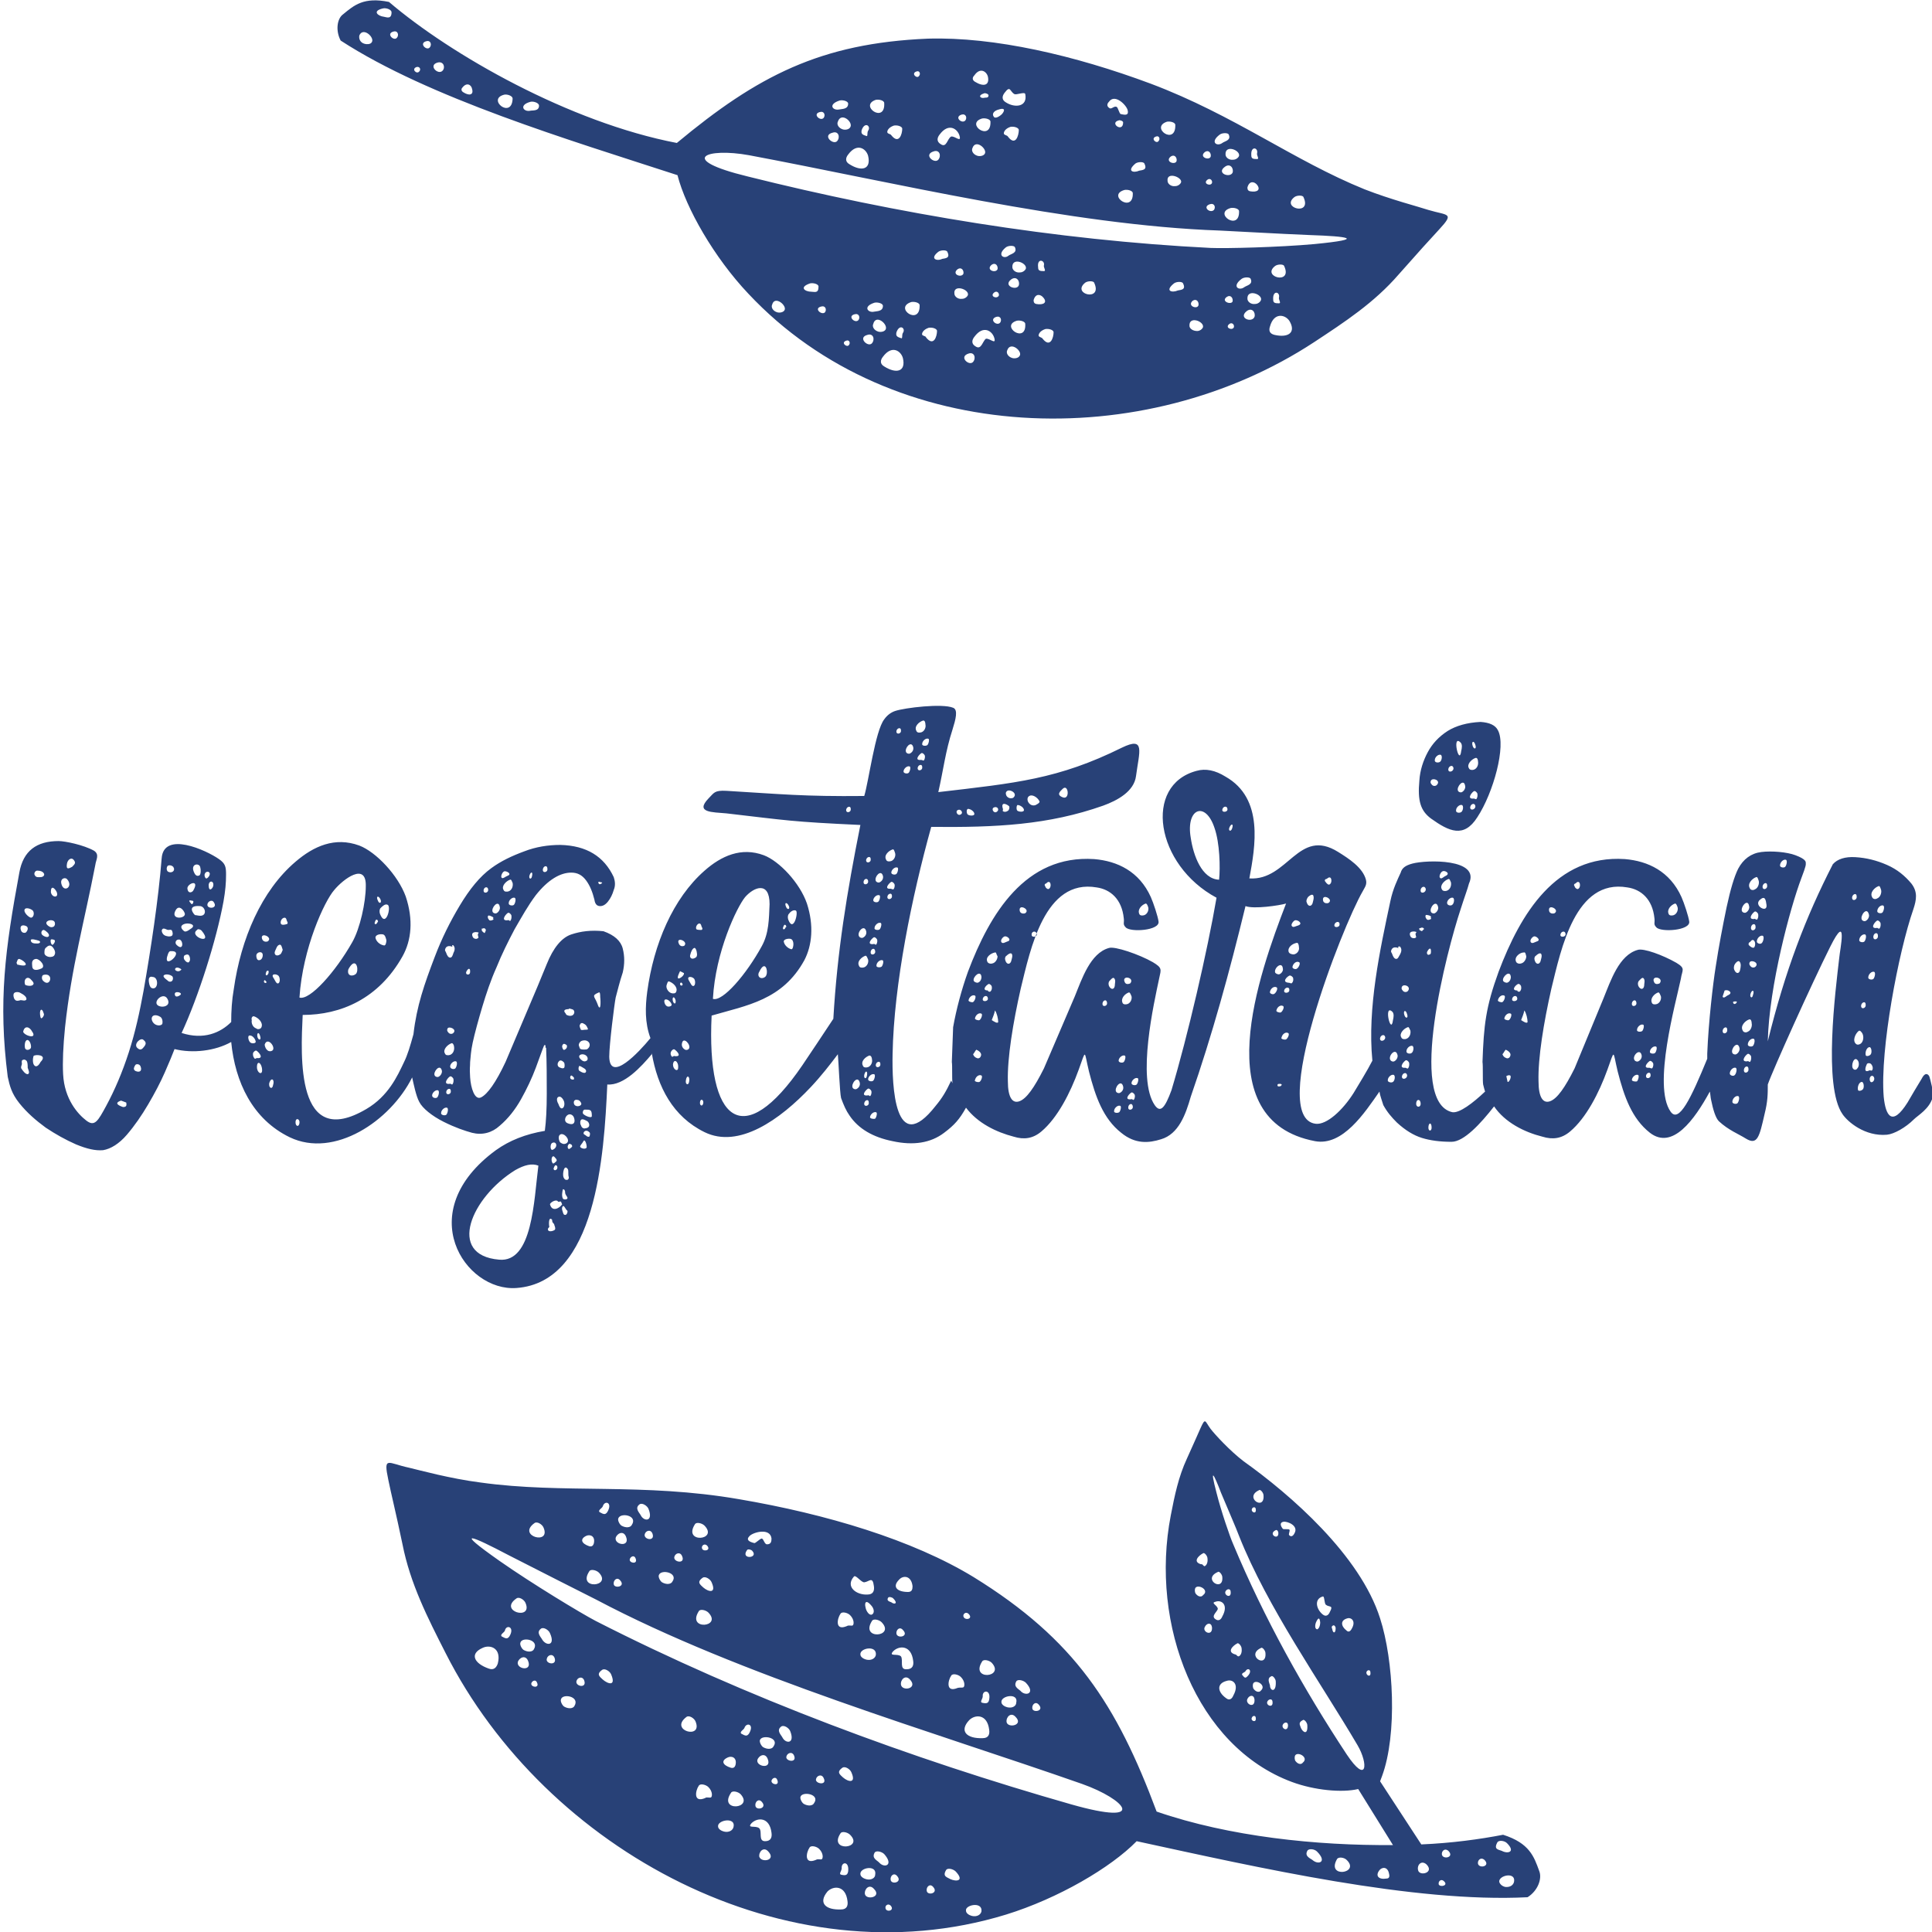
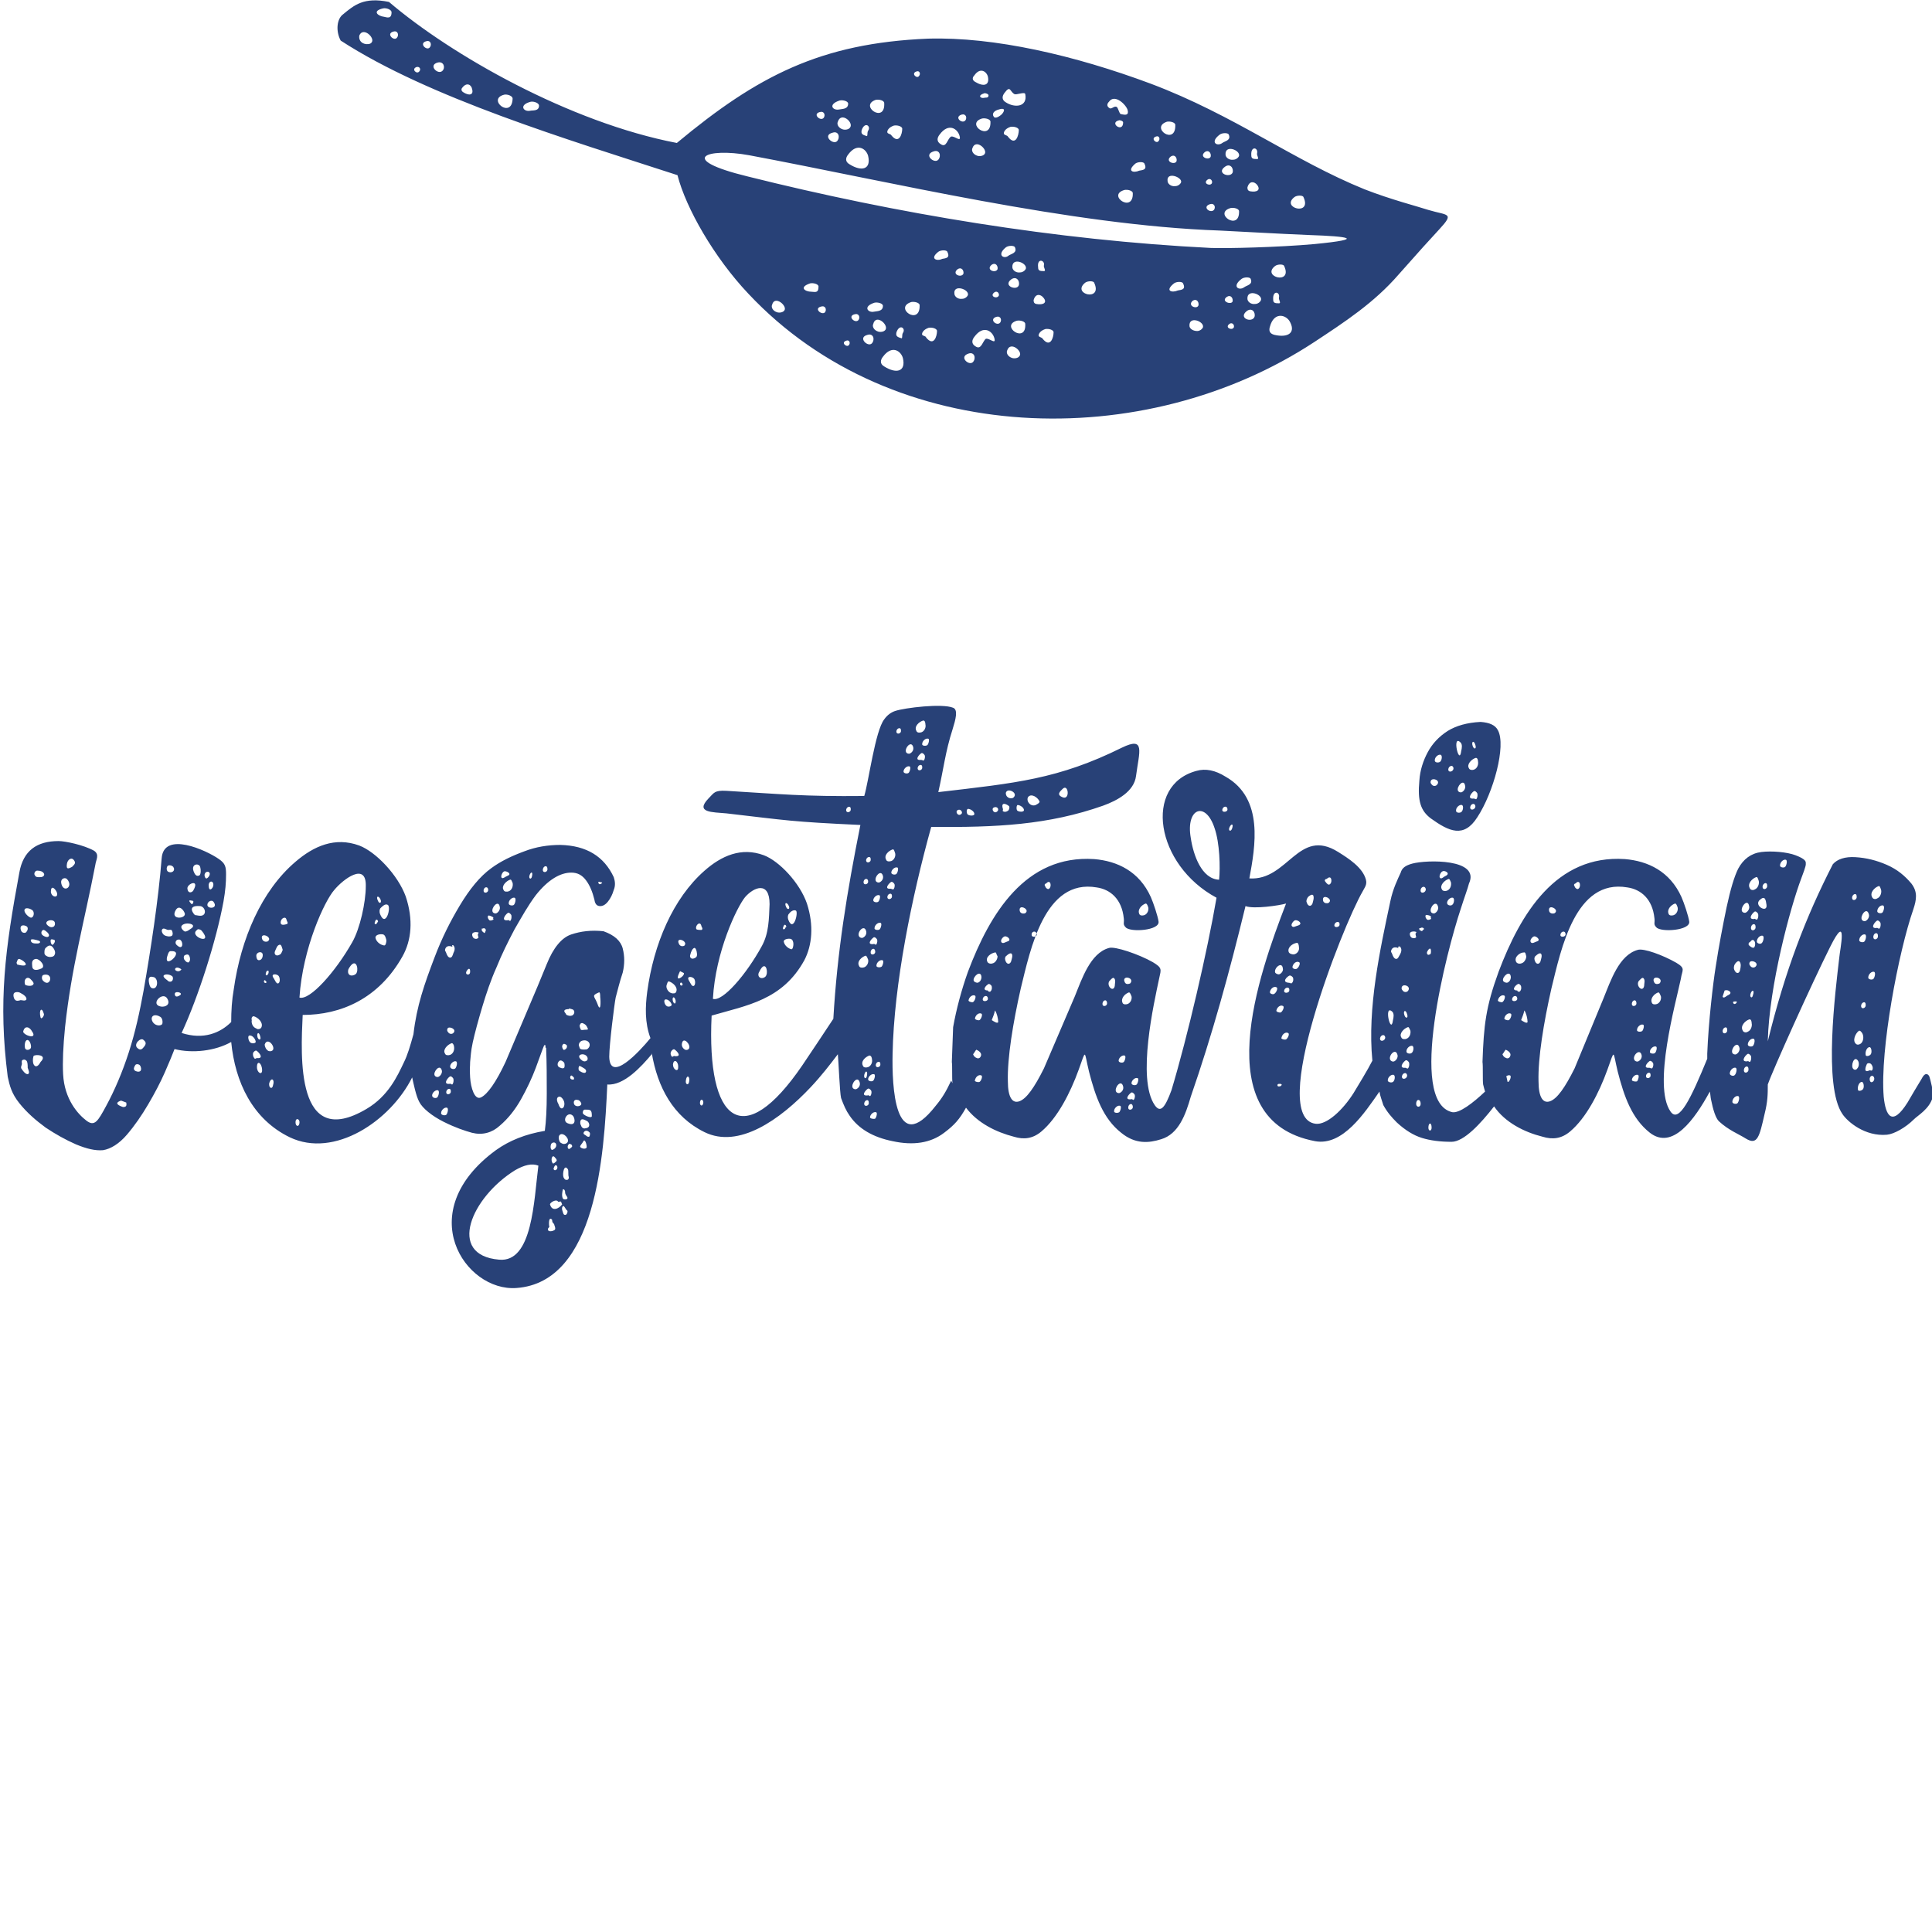
<svg xmlns="http://www.w3.org/2000/svg" version="1.1" id="Layer_1" x="0px" y="0px" width="300px" height="300px" viewBox="0 0 300 300" style="enable-background:new 0 0 300 300;" xml:space="preserve">
  <style type="text/css">
	.st0{fill-rule:evenodd;clip-rule:evenodd;fill:#284177;}
</style>
  <path class="st0" d="M105.1,22.2C88.4,19,70,8.5,60.4,0.3c-3.9-0.8-5.4,0.5-7.1,1.9c-1,0.7-1.2,2.6-0.4,4.1  c13.7,8.9,35.4,15.4,52.3,20.9c1.3,5.1,5.7,12.8,11,18.4c22.5,24,61.6,24.8,87.9,7.5c4.7-3.1,9.3-6.1,13.1-10.5c3-3.4,5-5.6,6.3-7  c2.4-2.6,1.3-2.1-1.7-3c-1.5-0.5-5.8-1.6-9.9-3.2c-11.1-4.5-20.2-11.5-33.2-16.4c-11.8-4.4-24.3-7.3-34.6-7  C127.4,6.7,117.6,11.8,105.1,22.2L105.1,22.2z M189.4,35.8c2.3,0.1,9,0.5,14,0.7c5.9,0.2,8.9,0.6,0.7,1.4  c-5.5,0.5-13.8,0.7-16.1,0.6c-24-1.2-48.7-5.3-71.9-11.1c-11.1-2.7-6.4-4.5,0.2-3.3C138.2,28.2,166.3,35,189.4,35.8L189.4,35.8z   M129.3,20.6c0.9-0.3,1.2,0.7,0.7,1.3C129.4,22.6,127.6,21,129.3,20.6L129.3,20.6z M127.3,17.4c0.7-0.2,0.9,0.5,0.6,0.9  C127.4,18.9,126.1,17.7,127.3,17.4L127.3,17.4z M131.9,25.5c-0.7-0.4-0.6-1-0.2-1.5c1.4-1.9,2.8-0.9,3.1,0.2  C135.3,26.3,133.8,26.7,131.9,25.5L131.9,25.5z M134.8,20.3c-0.2,0.3,0,1-0.3,0.8c-0.7-0.2-0.8-0.4-0.7-0.9  C134.3,18.8,135.3,19.6,134.8,20.3L134.8,20.3z M137.8,20.6c-0.1-0.2,0.1-0.8,1-1.1c0.5-0.1,1.3,0.1,1.3,0.5c0,0.8-0.5,2.5-1.7,1  C138.3,20.8,137.9,20.8,137.8,20.6L137.8,20.6z M130.4,15.6c0.5-0.1,1.3,0.1,1.3,0.5c0,0.9-1,0.8-1.4,0.9  C129.3,17.2,128.5,16.2,130.4,15.6L130.4,15.6z M132,19.8c-0.2,0.3-0.7,0.4-1.1,0.3c-0.7-0.2-1-0.8-0.8-1.2  C130.6,17.3,132.6,19,132,19.8L132,19.8z M136,15.5c0.5-0.1,1.3,0.1,1.3,0.5C137.5,19.3,133.3,16.4,136,15.5L136,15.5z M155.9,20.8  c-0.1-0.2,0.1-0.8,1-1.1c0.5-0.1,1.3,0.1,1.3,0.5c0,0.8-0.5,2.6-1.7,1C156.4,21,156,21,155.9,20.8L155.9,20.8z M152.9,23.9  c-0.2,0.3-0.7,0.4-1.1,0.3c-0.7-0.2-1-0.8-0.8-1.2C151.5,21.5,153.4,23.2,152.9,23.9L152.9,23.9z M152.5,18.4  c0.5-0.1,1.3,0.1,1.3,0.5C153.9,22.1,149.8,19.2,152.5,18.4L152.5,18.4z M146.1,22.4c-0.7-0.4-0.6-1-0.2-1.5  c1.4-1.9,2.8-0.9,3.1,0.2s-0.7,0-1.3,0.1C147.1,21.5,147,23,146.1,22.4L146.1,22.4z M149.3,17.8c0.7-0.2,0.9,0.5,0.6,0.9  C149.4,19.3,148.1,18.2,149.3,17.8L149.3,17.8z M145,23.5c0.9-0.3,1.2,0.7,0.7,1.3C145.1,25.5,143.3,24,145,23.5L145,23.5z   M131.4,52.9c0.5-0.2,0.7,0.4,0.4,0.7C131.5,54,130.5,53.2,131.4,52.9L131.4,52.9z M134.7,52c0.9-0.3,1.2,0.7,0.7,1.3  C134.8,54,133.1,52.4,134.7,52L134.7,52z M132.7,48.8c0.7-0.2,0.9,0.5,0.6,0.9C132.8,50.3,131.5,49.1,132.7,48.8L132.7,48.8z   M137.3,56.9c-0.7-0.4-0.6-1-0.2-1.5c1.4-1.9,2.8-0.9,3.1,0.2C140.7,57.7,139.2,58.1,137.3,56.9L137.3,56.9z M181.2,18.9  c0.5-0.1,1.3,0.1,1.3,0.5C182.6,22.7,178.5,19.8,181.2,18.9L181.2,18.9z M140.2,51.7c-0.2,0.3,0,1-0.3,0.8c-0.7-0.2-0.8-0.4-0.7-0.9  C139.7,50.2,140.7,51,140.2,51.7L140.2,51.7z M143.2,52c-0.1-0.2,0.1-0.8,1-1.1c0.5-0.1,1.3,0.1,1.3,0.5c0,0.8-0.5,2.5-1.7,1  C143.8,52.2,143.4,52.2,143.2,52L143.2,52z M125.8,44c0.5-0.1,1.3,0.1,1.3,0.5c0,1.1-0.6,0.8-1.1,0.8C125,45.3,124,44.6,125.8,44  L125.8,44z M121.8,48.2c-0.2,0.3-0.7,0.4-1.1,0.3c-0.7-0.2-1-0.8-0.8-1.2C120.3,45.8,122.3,47.5,121.8,48.2L121.8,48.2z M151.4,12.7  c-0.5-0.3-0.4-0.7-0.1-1c0.9-1.3,1.9-0.6,2.1,0.2C153.7,13.3,152.7,13.5,151.4,12.7L151.4,12.7z M142.3,11.1  c0.5-0.2,0.7,0.4,0.4,0.7C142.4,12.3,141.4,11.4,142.3,11.1L142.3,11.1z M155.1,17c0.9-0.3,1,0.1,0.5,0.7c-0.4,0.4-1.1,0.8-1.3,0.4  C154,17.7,154.3,17.2,155.1,17L155.1,17z M127.5,47.6c0.7-0.2,0.9,0.5,0.6,0.9C127.6,49,126.3,47.9,127.5,47.6L127.5,47.6z   M156.2,15.9c-0.7-0.4-0.6-1-0.2-1.5c0.9-1.2,0.8-0.2,1.5,0.2c0.3,0.2,1.6-0.4,1.7,0C159.6,16.6,157.6,16.8,156.2,15.9L156.2,15.9z   M152.8,14.5c0.2-0.1,0.7,0.1,0.7,0.3c0,0.5-0.5,0.3-0.7,0.4C152.2,15.3,151.8,14.8,152.8,14.5L152.8,14.5z M135.8,47  c0.5-0.1,1.3,0.1,1.3,0.5c0,0.9-1,0.8-1.4,0.9C134.8,48.6,133.9,47.6,135.8,47L135.8,47z M137.5,51.2c-0.2,0.3-0.7,0.4-1.1,0.3  c-0.7-0.2-1-0.8-0.8-1.2C136,48.7,138,50.4,137.5,51.2L137.5,51.2z M141.5,46.9c0.5-0.1,1.3,0.1,1.3,0.5  C142.9,50.7,138.7,47.8,141.5,46.9L141.5,46.9z M161.3,52.2c-0.1-0.2,0.1-0.8,1-1.1c0.5-0.1,1.3,0.1,1.3,0.5c0,0.8-0.5,2.5-1.7,1  C161.8,52.4,161.5,52.4,161.3,52.2L161.3,52.2z M158.3,55.3c-0.2,0.3-0.7,0.4-1.1,0.3c-0.7-0.2-1-0.8-0.8-1.2  C156.9,52.9,158.9,54.6,158.3,55.3L158.3,55.3z M157.9,49.8c0.5-0.1,1.3,0.1,1.3,0.5C159.4,53.5,155.2,50.6,157.9,49.8L157.9,49.8z   M173.7,18.7c0.2-0.1,0.7,0.1,0.7,0.3C174.4,20.7,172.2,19.1,173.7,18.7L173.7,18.7z M151.5,53.8c-0.7-0.4-0.6-1-0.2-1.5  c1.4-1.9,2.8-0.9,3.1,0.2c0.3,1.1-0.7,0-1.3,0.1C152.6,52.9,152.4,54.4,151.5,53.8L151.5,53.8z M154.7,49.2c0.7-0.2,0.9,0.5,0.6,0.9  C154.8,50.7,153.5,49.6,154.7,49.2L154.7,49.2z M150.4,54.9c0.9-0.3,1.2,0.7,0.7,1.3C150.5,56.9,148.8,55.4,150.4,54.9L150.4,54.9z   M179.5,21.2c0.5-0.2,0.7,0.4,0.4,0.7C179.6,22.4,178.6,21.5,179.5,21.2L179.5,21.2z M172.3,16.8c-0.5-0.3-0.4-0.7-0.1-1  c0.9-1.3,2.7,0.5,2.9,1.3s-0.3,0.8-1.1,0.6c-0.2-0.1-0.4-1-0.6-1.1C173,16.4,172.6,17,172.3,16.8L172.3,16.8z M190.9,50.3  c0.4-0.3,0.8,0.1,0.7,0.5C191.4,51.4,190.1,50.9,190.9,50.3L190.9,50.3z M193.6,48.3c0.8-0.6,1.4,0.2,1.2,0.9  C194.4,50.2,192.2,49.4,193.6,48.3L193.6,48.3z M190.5,46.1c0.6-0.4,1,0.2,0.9,0.7C191.2,47.4,189.5,46.8,190.5,46.1L190.5,46.1z   M197.9,52c-0.8-0.2-0.9-0.7-0.7-1.3c0.6-2.2,2.3-1.9,3-0.9C201.3,51.6,200.1,52.5,197.9,52L197.9,52z M198.6,46.2  c-0.1,0.3,0.4,0.9,0,0.9c-0.7,0-0.9-0.1-0.9-0.6C197.6,45,198.8,45.3,198.6,46.2L198.6,46.2z M182.3,44c0.4-0.3,1.3-0.3,1.4,0  c0.5,1-0.3,1-0.8,1.1C182,45.5,180.8,45.2,182.3,44L182.3,44z M186.8,50.8c-0.1,0.3-0.5,0.6-0.9,0.6c-0.7,0-1.2-0.4-1.2-0.8  C184.6,49,187,49.9,186.8,50.8L186.8,50.8z M185.2,46.7c0.6-0.4,1,0.2,0.9,0.7C185.9,48.1,184.3,47.5,185.2,46.7L185.2,46.7z   M192.8,43.3c0.4-0.3,1.3-0.3,1.4,0c0.4,0.9-0.6,1-1,1.3C192.4,45.2,191.2,44.5,192.8,43.3L192.8,43.3z M195.8,46.6  c-0.1,0.3-0.5,0.6-0.9,0.6c-0.7,0.1-1.2-0.4-1.2-0.8C193.6,44.8,196.1,45.7,195.8,46.6L195.8,46.6z M198,41.3c0.4-0.3,1.3-0.3,1.4,0  C200.8,44.3,195.8,43,198,41.3L198,41.3z M154.4,45.4c0.4-0.3,0.8,0.1,0.7,0.5C154.8,46.5,153.6,46,154.4,45.4L154.4,45.4z   M157,43.4c0.8-0.6,1.4,0.2,1.2,0.9C157.9,45.2,155.7,44.4,157,43.4L157,43.4z M154,41.1c0.6-0.4,1,0.2,0.9,0.7  C154.6,42.5,153,41.9,154,41.1L154,41.1z M160.9,47.2c-0.4-0.1-0.4-0.4-0.4-0.6c0.3-1.1,1.1-0.9,1.5-0.4  C162.7,47,162,47.4,160.9,47.2L160.9,47.2z M162.1,41.2c-0.1,0.3,0.4,0.9,0,0.9c-0.7,0-0.9-0.1-0.9-0.6  C161,40,162.3,40.4,162.1,41.2L162.1,41.2z M145.7,39.1c0.4-0.3,1.3-0.3,1.4,0c0.5,1-0.3,1-0.8,1.1  C145.5,40.6,144.3,40.2,145.7,39.1L145.7,39.1z M150.3,45.8c-0.1,0.3-0.5,0.6-0.9,0.6c-0.7,0.1-1.2-0.4-1.2-0.8  C148,44.1,150.5,44.9,150.3,45.8L150.3,45.8z M148.7,41.8c0.6-0.4,1,0.2,0.9,0.7C149.3,43.2,147.7,42.6,148.7,41.8L148.7,41.8z   M156.2,38.4c0.4-0.3,1.3-0.3,1.4,0c0.4,0.9-0.6,1-1,1.3C155.9,40.3,154.7,39.6,156.2,38.4L156.2,38.4z M159.3,41.7  c-0.1,0.3-0.5,0.6-0.9,0.6c-0.7,0.1-1.2-0.4-1.2-0.8C157.1,39.9,159.5,40.8,159.3,41.7L159.3,41.7z M168.5,43.9  c0.4-0.3,1.3-0.3,1.4,0C171.3,46.9,166.3,45.7,168.5,43.9L168.5,43.9z M64.7,10.4c0.5-0.1,0.7,0.4,0.4,0.7  C64.7,11.6,63.8,10.7,64.7,10.4L64.7,10.4z M68,9.7c0.9-0.2,1.2,0.8,0.7,1.3C68,11.7,66.4,10.1,68,9.7L68,9.7z M66.2,6.4  c0.7-0.2,0.9,0.6,0.5,1C66.2,7.9,65,6.7,66.2,6.4L66.2,6.4z M71.9,14.3c-0.3-0.2-0.3-0.5-0.1-0.7c0.7-0.9,1.4-0.4,1.5,0.2  C73.6,14.8,72.8,14.9,71.9,14.3L71.9,14.3z M59.5,1.3c0.5-0.1,1.3,0.2,1.3,0.6c0,1.1-0.7,0.8-1.2,0.7C58.7,2.5,57.7,1.7,59.5,1.3  L59.5,1.3z M57.7,6.6c-0.2,0.3-0.8,0.3-1.1,0.2c-0.7-0.2-0.9-0.8-0.8-1.3C56.4,4.1,58.3,5.9,57.7,6.6L57.7,6.6z M61.1,4.9  c0.7-0.2,0.9,0.6,0.5,1C61.1,6.4,59.9,5.2,61.1,4.9L61.1,4.9z M82.4,15.8c0.5-0.1,1.3,0.2,1.3,0.6c0,0.9-1,0.7-1.4,0.8  C81.3,17.4,80.5,16.3,82.4,15.8L82.4,15.8z M78.3,14.7c0.5-0.1,1.3,0.2,1.3,0.6C79.5,18.6,75.5,15.4,78.3,14.7L78.3,14.7z   M174.6,29.5c0.5-0.1,1.3,0.1,1.3,0.5C176,33.2,171.8,30.3,174.6,29.5L174.6,29.5z M191.1,32.3c0.5-0.1,1.3,0.1,1.3,0.5  C192.5,36,188.3,33.1,191.1,32.3L191.1,32.3z M187.9,31.7c0.7-0.2,0.9,0.5,0.6,0.9C187.9,33.2,186.6,32.1,187.9,31.7L187.9,31.7z   M187.5,27.9c0.4-0.3,0.8,0.1,0.7,0.5C188,29,186.7,28.5,187.5,27.9L187.5,27.9z M190.2,25.9c0.8-0.6,1.4,0.2,1.2,0.9  C191,27.7,188.8,26.9,190.2,25.9L190.2,25.9z M187.1,23.6c0.6-0.4,1,0.2,0.9,0.7C187.8,25,186.1,24.4,187.1,23.6L187.1,23.6z   M194.1,29.7c-0.4-0.1-0.4-0.4-0.4-0.6c0.3-1.1,1.1-0.9,1.5-0.4C195.8,29.5,195.2,29.9,194.1,29.7L194.1,29.7z M195.2,23.8  c-0.1,0.3,0.4,0.9,0,0.9c-0.7,0-0.9-0.1-0.9-0.6C194.2,22.6,195.4,22.9,195.2,23.8L195.2,23.8z M176.3,25.4c0.4-0.3,1.3-0.3,1.4,0  c0.5,1-0.3,1-0.8,1.1C176,26.9,174.9,26.6,176.3,25.4L176.3,25.4z M183.4,28.3c-0.1,0.3-0.5,0.6-0.9,0.6c-0.7,0.1-1.2-0.4-1.2-0.8  C181.1,26.6,183.6,27.5,183.4,28.3L183.4,28.3z M181.8,24.3c0.6-0.4,1,0.2,0.9,0.7C182.5,25.7,180.8,25.1,181.8,24.3L181.8,24.3z   M189.4,20.9c0.4-0.3,1.3-0.3,1.4,0c0.4,0.9-0.6,1-1,1.3C189,22.8,187.8,22.1,189.4,20.9L189.4,20.9z M192.4,24.2  c-0.1,0.3-0.5,0.6-0.9,0.6c-0.7,0.1-1.2-0.4-1.2-0.8C190.2,22.4,192.6,23.3,192.4,24.2L192.4,24.2z M201,30.6c0.4-0.3,1.3-0.3,1.4,0  C203.8,33.6,198.8,32.3,201,30.6L201,30.6z" />
  <path class="st0" d="M86,181.6c0.1,0.2,0.4,0.1,0.5-0.1c0.2-0.4-0.2-0.8-0.4-0.4C86,181.3,85.9,181.5,86,181.6L86,181.6z   M189.3,136.6c0.2-1.9,0.1-5.7-0.7-8c-1.4-4.3-4.5-3.1-3.7,1.5C185.3,132.8,186.6,136.5,189.3,136.6L189.3,136.6z M100.5,154  c1-7.4,4-14.5,8.9-18.8c2.6-2.3,5.7-3.7,9.2-2.4c2.4,0.9,5.6,4.3,6.7,7.5c1.1,3.4,0.8,6.5-0.4,8.8c-3.4,6.2-8.9,7-14.4,8.6  c-0.8,16.6,4.9,21.2,14.1,7.7c1.4-2.1,3.1-4.6,4.8-7.2c0.6-10.4,2.1-19.6,4.2-30.1c-10.8-0.5-11.3-0.7-20.8-1.8  c-2.2-0.2-4.9-0.1-2.8-2.3c0.9-0.9,0.9-1.3,2.8-1.2c8.4,0.5,12,0.9,21.4,0.8c0.7-2.3,1.7-10.1,3.1-11.9c0.5-0.7,1.1-1.1,1.7-1.3  c1.5-0.5,7.3-1.2,9-0.5c0.8,0.3,0.4,1.8-0.1,3.4c-1.1,3.4-1.4,6.2-2.2,9.7c12-1.4,18.6-2,28.5-6.9c3.7-1.8,2.7,0.6,2.2,4.4  c-0.3,2.4-2.9,3.8-5.1,4.6c-8.5,3-16.6,3.4-26.7,3.3c-3,10.8-5.8,24.4-6,35.3c-0.1,4.8,0.3,16.2,6.7,8c1-1.2,1.6-2.2,2.4-3.9  l0.2,0.4c-0.1-0.8,0-2.7-0.1-3.3l0.2-5.4c0.5-2.8,1.3-5.8,2.3-8.6c3.4-9,8.9-18.2,19.6-17.5c3.6,0.3,7,1.9,8.8,5.9  c0.4,0.9,1.1,3,1.2,3.8c0.2,1.4-4.4,1.7-5.1,0.9c-0.5-0.5-0.2-0.7-0.3-1.4c-0.3-3-2.1-4.5-4.2-4.8c-8.1-1.4-10.3,9.6-11.8,15.7  c-1.2,5.3-2.1,10.8-2,14.4c0,2.5,0.7,3.5,1.8,3.1s2.3-2.1,3.8-5.1l4.8-11.2c1.1-2.7,2.4-6.7,5.3-7.5c0.9-0.3,4.7,1,6.8,2.2  c1.5,0.9,1.3,1.1,1,2.5c-0.8,3.8-3.5,15.6-0.7,19.7c0.9,1.3,1.6,0.4,2.6-2.3c2.5-8.3,5.6-21.7,7-29.9c-9.5-5.1-11.4-17.5-3.1-19.7  c1.4-0.4,2.9-0.1,4.5,0.9c6,3.4,4.6,10.9,3.7,15.8c6,0.4,7.6-8,13.8-4.1c1.6,1,3.8,2.4,4.3,4.3c0.2,0.8-0.2,1.2-0.5,1.8  c-3.2,5.5-14.8,35.2-7.3,36.1c1.7,0.2,4.2-2.1,5.9-4.8c0.6-1,2.2-3.6,2.9-5c-0.8-8.2,1.2-17.3,2.8-24.8c0.4-1.9,1.1-3.3,1.6-4.4  c0.2-0.7,0.7-1.1,1.8-1.4c2.2-0.6,10.6-0.8,8.8,3.1c-0.2,0.8-0.7,2.1-1.3,4c-2.1,6.3-8.3,29.9-1.3,31.5c1.1,0.2,3.2-1.4,5.1-3.2  c-0.1-0.3-0.2-0.7-0.3-1.1c-0.1-0.6,0-2.9-0.1-3.5c0.2-5.7,0.5-8.5,2.5-14c3.4-9,8.9-18.2,19.6-17.5c3.6,0.3,7,1.9,8.8,5.9  c0.4,0.9,1.1,3,1.2,3.8c0.2,1.4-4.4,1.7-5.1,0.9c-0.5-0.5-0.2-0.7-0.3-1.4c-0.3-3-2.1-4.5-4.2-4.8c-8.1-1.4-10.3,9.6-11.8,15.7  c-1.2,5.3-2.1,10.8-2,14.4c0,2.5,0.7,3.5,1.8,3.1s2.3-2.1,3.8-5.1L249,155c1.1-2.7,2.4-6.7,5.3-7.5c0.9-0.3,3.9,0.8,6,2  c1.5,0.9,0.9,1.1,0.7,2.5c-0.8,3.8-4.4,16.6-1.6,20.6c1.3,1.9,3.2-2.1,5.7-8.2v-0.8c0.2-5,0.9-10.9,1.3-13.4  c0.5-3.3,1.1-6.4,1.7-9.3c0.6-2.8,1.2-4.8,1.8-6c0.8-1.5,2-2.4,3.6-2.6c1.6-0.2,4,0,5.3,0.5c1.6,0.6,1.6,1,1.6,1.2  c0,0.3,0.1,0.3-0.7,2.4c-1.7,4.5-5,16.7-5.2,25.3c2.7-11,5.9-19.3,10.1-27.5c0.7-0.8,1.9-1.2,3.5-1.1c1.7,0.1,3.3,0.5,4.9,1.2  s2.8,1.7,3.8,2.9c1,1.3,0.8,2.5,0.3,4c-2.3,6.6-5.2,21.8-4.6,29.1c0.3,3,1.3,4.7,3.7,0.9c0.5-0.9,1.6-2.7,2.2-3.7  c0.6-1.2,1.1-0.6,1.2-0.3s0.7,2.4,0.5,3.2c-0.5,1.8-2.3,2.8-2.9,3.4c-1.3,1.3-3.1,2.3-4.2,2.4c-3.4,0.3-6.1-2-6.9-3.2  c-3-4.3-1.1-19.1-0.5-24.3c0.1-1.2,1.4-7.3-1.4-1.7c-2.9,5.8-8.9,19.1-9.7,21.4c0,1.5,0,2.6-0.5,4.6c-0.8,3.5-1.1,4.9-2.9,3.8  c-1.1-0.7-2.7-1.3-4.2-2.7c-0.5-0.5-0.9-1.8-1.2-3.3c-0.1-0.4-0.1-0.9-0.2-1.3c-2.4,4.4-5.8,9.1-9.3,6.4c-2.8-2.2-4-5.6-5-9.5  c-0.8-3.3-0.4-3.6-1.6-0.3c-1.3,3.6-3.3,7.5-5.8,9.6c-1.3,1.1-2.7,1.3-4.3,0.8c-2.8-0.7-5.8-2.2-7.5-4.7c-2.1,2.7-4.7,5.5-6.6,5.5  c-1.8,0-3.3-0.2-4.6-0.6c-1.3-0.4-2.6-1.2-3.9-2.4c-0.8-0.8-1.5-1.6-2.1-2.7c-0.2-0.7-0.5-1.4-0.6-2.1c-2.3,3.3-5.7,8.5-10,7.7  c-16.9-3.2-8.7-26-4.5-36.9c-1,0.3-5,0.9-6.3,0.4c-2.5,10.3-5.2,20.1-8.5,29.6c-0.8,2.8-1.9,5.8-4.6,6.6c-1.9,0.6-4,0.8-6.2-1  c-2.8-2.2-4-5.6-5-9.5c-0.8-3.3-0.4-3.6-1.6-0.3c-1.3,3.6-3.3,7.5-5.8,9.6c-1.3,1.1-2.7,1.3-4.3,0.8c-2.7-0.7-5.6-2.1-7.4-4.5  c-1,1.8-1.8,2.7-3.4,3.9c-2.1,1.6-4.8,2-8,1.3c-3-0.6-5.3-1.9-6.7-4c-0.5-0.7-0.9-1.6-1.3-2.7c-0.2-0.8-0.4-5.8-0.5-6.8  c-1.2,1.6-2.6,3.4-4.2,5.1c-4.8,5.1-11.2,9.6-16.5,7c-4.9-2.4-7.3-7-8.2-12.3v0.2c-1.6,1.9-4.3,4.9-6.9,4.7  c-0.5,11-1.7,30.7-14.1,31.6c-8,0.6-16.3-11.8-3.2-21.4c2.1-1.5,4.6-2.5,7.6-3c0.2-1.5,0.3-3.4,0.3-5.8c0-2.4,0-4.8-0.1-7.1  c-0.1,0-0.1,0-0.1-0.1v-0.3h-0.2c-0.3,0.7-0.7,1.9-1.3,3.5c-0.6,1.6-1.4,3.3-2.3,4.9c-0.9,1.6-2,3-3.3,4.1c-1.2,1.1-2.7,1.5-4.3,1.1  c-1.1-0.3-2.6-0.8-4.4-1.7s-3.3-2.1-3.8-3.1c-0.5-0.9-0.9-2.9-1.1-3.8c-3.4,6.8-12.1,12.6-19,9.3c-5.8-2.8-8.5-8.6-9.1-14.8  c-2.5,1.4-6,1.8-8.8,1.1c-0.3,0.8-0.8,2-1.5,3.6s-1.6,3.3-2.6,5s-2.1,3.3-3.3,4.7c-1.2,1.4-2.5,2.2-3.7,2.4  c-1.2,0.1-2.5-0.2-4.2-0.9c-1.6-0.7-3.2-1.6-4.7-2.6c-1.5-1.1-2.9-2.3-4.1-3.8s-1.5-2.7-1.8-4.1c-1.5-11.7-0.4-19.8,1.8-31.7  c0.6-3.4,2.7-4.9,6.1-4.9c1,0,3.9,0.6,5.5,1.5c0.9,0.6,0.3,1.4,0.2,2.2c-1.7,8.8-3.7,15.9-4.7,25.2c-0.3,3-0.4,5.4-0.3,7.3  c0.2,3.9,2.3,6.2,3.6,7.2s1.8,0.1,3.1-2.3c1.3-2.4,2.5-5.2,3.5-8.3s1.7-6.3,2.3-9.6c1.1-6.3,2.3-14.1,2.8-20.5  c0.3-4.3,6.9-1.3,8.9,0.1c1,0.7,1.1,1.2,1.1,2.4c0,1.3-0.1,2.5-0.4,4.2c-1.1,6-3.9,14.8-6.5,20.4c3.4,1.1,6,0,7.7-1.7  c0-1.7,0.1-3.4,0.4-5.1c1.1-7.8,4.3-15.3,9.6-19.8c2.8-2.4,6.1-3.9,9.9-2.5c2.6,1,6,4.6,7.2,7.9c1.2,3.6,0.9,6.8-0.5,9.3  c-3.7,6.6-9.6,9.1-15.5,9.1c-0.3,6.4-1.1,21.1,9.9,14.6c3.4-2,4.8-5.1,5.8-7.2c0.6-1.2,1-2.6,1.5-4.4c0.5-4.4,1.7-7.8,3.3-12  c1.1-2.9,2.4-5.5,3.9-8s3.1-4.5,4.9-5.8c1.5-1.1,3.2-1.9,5.1-2.6c1.8-0.7,3.7-1,5.6-1c4.1,0.1,6.8,1.8,8.3,5c0.2,0.6,0.3,1.3,0,2  c-0.2,0.7-0.5,1.3-0.9,1.8s-0.8,0.7-1.2,0.7c-0.5,0-0.8-0.3-0.9-1c-0.3-1.2-0.7-2.2-1.3-3c-0.6-0.8-1.3-1.2-2.3-1.2  c-1.7,0-3.6,1.1-5.5,3.5c-1.2,1.6-2.2,3.4-3.3,5.3c-1,1.9-2,3.9-2.8,5.9c-0.9,2-1.6,4.1-2.2,6.1s-1.2,4.2-1.5,5.6  c-0.3,1.4-0.3,2.1-0.4,3c0,0.9-0.1,0.8,0,2.4c0.1,1.6,0.7,3.6,1.7,3.1s2.3-2.3,3.8-5.5l5-11.8l1.4-3.4c1-2.5,2.3-4.1,3.8-4.6  s3.1-0.7,5-0.5c1.7,0.6,2.7,1.5,3,2.7s0.3,2.4,0,3.7c-0.5,1.5-0.8,2.8-1.1,3.9c-0.2,1-1,7.3-1,9.2c0.1,4.1,4.6-0.7,6.4-2.9  C100.1,158.8,100.2,156.3,100.5,154L100.5,154z M106.2,151.1l-0.6-0.3c-0.1,0.2-0.5,1-0.3,1.1C105.4,152.1,106.3,151.5,106.2,151.1  C106.2,151.2,106.2,151.2,106.2,151.1L106.2,151.1z M105.7,152.6c-0.1,0-0.1,0.2-0.1,0.3c0,0,0,0,0.1,0.1s0.3,0,0.3-0.1  C106,152.7,105.8,152.5,105.7,152.6L105.7,152.6z M103.5,156.2c-0.3-0.2-0.5-0.9-0.2-1c0.4-0.1,0.9,0.4,1,0.8  C104.3,156.3,103.7,156.4,103.5,156.2L103.5,156.2z M103.9,152.4c0.6,0.2,1.4,0.9,1.1,1.6c-0.1,0.3-0.5,0.3-0.8,0.2  c-0.5-0.2-0.8-0.8-0.7-1.2C103.6,152.7,103.7,152.3,103.9,152.4L103.9,152.4z M107,168c-0.1,0.6-0.6,0.4-0.5-0.2  C106.6,166.8,107.2,167.1,107,168L107,168z M107,162.8c-0.1,0.2-0.4,0.3-0.6,0.2c-0.4-0.2-0.6-0.6-0.5-1  C106.1,160.9,107.3,162.2,107,162.8L107,162.8z M108,148.7c-0.6,0.4-1,0-0.8-0.5c0.1-0.4,0.3-0.9,0.6-1c0.2-0.1,0.4,0.5,0.4,0.7  C108.3,148.3,108.2,148.6,108,148.7L108,148.7z M105.3,165.8c0,0.7-0.8,0.3-0.8-0.5C104.6,164.3,105.4,164.8,105.3,165.8  L105.3,165.8z M107.8,152c0.2,0.3,0.2,1-0.1,1.1c-0.3,0.1-0.5-0.5-0.7-0.8C106.5,151.5,107.5,151.6,107.8,152L107.8,152z   M108.1,144.2c-0.1-0.3,0.2-0.8,0.5-0.8s0.3,0.5,0.4,0.6s0.1,0.4-0.1,0.4C108.6,144.4,108.1,144.4,108.1,144.2L108.1,144.2z   M106.4,146.5c0,0.2-0.1,0.4-0.3,0.4c-0.3,0.1-0.6-0.1-0.7-0.4C105,145.6,106.3,145.9,106.4,146.5L106.4,146.5z M104.5,155.5  c0.2,0.5,0.5,0.4,0.4-0.2C104.7,154.6,104.3,154.8,104.5,155.5L104.5,155.5z M104.4,164.1c-0.1,0-0.4-0.4-0.2-0.8  c0.1-0.2,0.4-0.5,0.6-0.3c0.4,0.3,1.1,1.1,0,1C104.6,163.9,104.5,164.1,104.4,164.1L104.4,164.1z M122.4,142.8  c-0.1-0.3-0.1-0.7,0.1-0.9c0.2-0.3,0.7-0.7,1.1-0.5C124,141.7,123.2,144.9,122.4,142.8L122.4,142.8z M119,151.4  c-0.1,0.4-0.7,0.6-1,0.4c-0.3-0.2-0.3-0.6-0.1-0.9C118.8,149,119.3,150.7,119,151.4L119,151.4z M122.8,145.8  c0.3,0.1,0.4,0.5,0.4,0.8s-0.1,0.8-0.3,0.8c-0.5-0.1-1.1-0.6-1.2-1.2C121.7,145.8,122.5,145.7,122.8,145.8L122.8,145.8z   M121.9,144.2c-0.2,0.2-0.4,0.1-0.3-0.2c0.1-0.2,0.1-0.4,0.3-0.4c0.1,0,0.2,0.2,0.2,0.3C122,144,121.9,144.1,121.9,144.2  L121.9,144.2z M122.5,140.7c0.2,0.5-0.2,0.6-0.4,0.2C121.7,140.1,122.2,140,122.5,140.7L122.5,140.7z M109.2,171.3  c-0.1,0.6-0.6,0.4-0.5-0.2C108.8,170.5,109.3,170.8,109.2,171.3L109.2,171.3z M115.7,139.3c-1.3,1.6-4.6,8.5-5,15.8  c1.5,0.5,5.2-3.8,7.6-8.2c1.1-2,1.1-4.2,1.2-6.5C119.5,136.8,117.1,137.7,115.7,139.3L115.7,139.3z M269.4,166.9  c0.2-0.2,0.4-1,0.1-1.1c-0.4-0.1-0.9,0.4-0.9,0.9C268.6,167,269.2,167.2,269.4,166.9L269.4,166.9z M272.2,162.4  c0.2-0.2,0.4-1,0.1-1.1c-0.4-0.1-0.9,0.4-0.9,0.9C271.4,162.5,272,162.6,272.2,162.4L272.2,162.4z M271.6,158.3  c-0.6,0.2-1.4,1-1,1.7c0.1,0.3,0.5,0.4,0.8,0.2c0.5-0.2,0.7-0.9,0.6-1.3C272,158.6,271.9,158.2,271.6,158.3L271.6,158.3z M269,163.5  c0.1,0.2,0.4,0.3,0.6,0.2c0.4-0.2,0.6-0.7,0.5-1C269.8,161.5,268.7,162.9,269,163.5L269,163.5z M270.8,166.3  c0.1,0.5,0.8,0.2,0.7-0.3C271.5,165.3,270.7,165.6,270.8,166.3L270.8,166.3z M271.7,164.9c0.1,0,0.3-0.4,0.2-0.9  c-0.1-0.2-0.4-0.5-0.6-0.3c-0.4,0.3-1,1.2,0,1.1C271.5,164.7,271.6,164.9,271.7,164.9L271.7,164.9z M267.5,160.2  c0.1,0.5,0.8,0.2,0.7-0.3C268.2,159.2,267.4,159.6,267.5,160.2L267.5,160.2z M274.3,140.5c-0.1-0.7-0.2-1.5-1-0.8  C272.2,140.6,274.5,141.9,274.3,140.5L274.3,140.5z M289.5,146.2c0.2-0.2,0.4-1,0.1-1.1c-0.4-0.1-0.9,0.4-0.9,0.9  C288.7,146.3,289.3,146.4,289.5,146.2L289.5,146.2z M292.3,141.7c0.2-0.2,0.4-1,0.1-1.1c-0.4-0.1-0.9,0.4-0.9,0.9  C291.5,141.8,292.1,141.9,292.3,141.7L292.3,141.7z M291.7,137.6c-0.6,0.2-1.4,1-1,1.7c0.1,0.3,0.5,0.4,0.8,0.2  c0.5-0.2,0.7-0.9,0.6-1.3C292,137.9,291.9,137.5,291.7,137.6L291.7,137.6z M289.1,142.8c0.1,0.2,0.4,0.3,0.6,0.2  c0.4-0.2,0.6-0.7,0.5-1C289.9,140.7,288.8,142.2,289.1,142.8L289.1,142.8z M290.9,145.6c0.1,0.5,0.8,0.2,0.7-0.3  C291.6,144.6,290.8,144.9,290.9,145.6L290.9,145.6z M291.8,144.2c0.1,0,0.3-0.4,0.2-0.9c-0.1-0.2-0.4-0.5-0.6-0.3  c-0.4,0.3-1,1.2,0,1.1C291.5,144,291.6,144.2,291.8,144.2L291.8,144.2z M287.6,139.5c0.1,0.5,0.8,0.2,0.7-0.3  C288.3,138.5,287.5,138.9,287.6,139.5L287.6,139.5z M273.6,146.4c0.2-0.2,0.4-1,0.1-1.1c-0.4-0.1-0.9,0.4-0.9,0.9  C272.8,146.5,273.4,146.7,273.6,146.4L273.6,146.4z M277.2,134.6c0.2-0.2,0.4-1,0.1-1.1c-0.4-0.1-0.9,0.4-0.9,0.9  C276.4,134.7,277,134.8,277.2,134.6L277.2,134.6z M272.7,136.2c-0.6,0.2-1.4,1-1,1.7c0.1,0.3,0.5,0.4,0.8,0.2  c0.5-0.2,0.7-0.9,0.6-1.3C273,136.5,272.9,136.1,272.7,136.2L272.7,136.2z M270.5,141.5c0.1,0.2,0.4,0.3,0.6,0.2  c0.4-0.2,0.6-0.7,0.5-1C271.4,139.4,270.2,140.9,270.5,141.5L270.5,141.5z M271.9,144.2c0.1,0.5,0.8,0.2,0.7-0.3  C272.6,143.2,271.8,143.5,271.9,144.2L271.9,144.2z M272.8,142.8c0.1,0,0.3-0.4,0.2-0.9c-0.1-0.2-0.4-0.5-0.6-0.3  c-0.4,0.3-1,1.2,0,1.1C272.5,142.6,272.6,142.8,272.8,142.8L272.8,142.8z M273.7,137.8c0.1,0.5,0.8,0.2,0.7-0.3  C274.4,136.8,273.6,137.2,273.7,137.8L273.7,137.8z M269.8,171.3c0.2-0.2,0.4-1,0.1-1.1c-0.4-0.1-0.9,0.4-0.9,0.9  C269,171.4,269.6,171.5,269.8,171.3L269.8,171.3z M269.3,150.6c0.3,0.7,0.8,0.6,0.9,0c0.1-0.4,0.2-1-0.1-1.3  c-0.2-0.2-0.6,0.2-0.7,0.4C269.2,150,269.2,150.4,269.3,150.6L269.3,150.6z M272.4,147.1c0.2-0.3,0.2-0.9-0.1-1.1  c-0.3-0.2-0.5,0.3-0.6,0.3s-0.3,0.3-0.1,0.5C271.8,147,272.2,147.3,272.4,147.1L272.4,147.1z M269.1,155.6c0,0.1,0.1,0.3,0.2,0.3  c0.2,0,0.3-0.1,0.4-0.3c0-0.1-0.1-0.1-0.2-0.1C269.3,155.5,269.2,155.5,269.1,155.6L269.1,155.6z M271.7,149.4  c-0.1,0.2-0.1,0.4,0.1,0.6c0.2,0.3,0.6,0.3,0.8,0.1C273.2,149.5,272,149,271.7,149.4L271.7,149.4z M271.8,154.4  c-0.1,0.5,0.3,0.7,0.4,0.1C272.5,153.7,272,153.6,271.8,154.4L271.8,154.4z M267.8,153.8c-0.1,0.3-0.2,0.6-0.3,0.9v0.1  c0.2,0.3,0.6-0.2,0.9-0.3c0.8-0.4-0.2-0.9-0.5-0.7C267.9,153.7,267.9,153.8,267.8,153.8L267.8,153.8z M289.3,169.1  c0.2-0.3,0.1-1.1-0.2-1.1c-0.4,0-0.7,0.7-0.6,1.2C288.5,169.5,289.1,169.4,289.3,169.1L289.3,169.1z M290.5,163.7  c0.2-0.3,0.1-1.1-0.2-1.1c-0.4,0-0.7,0.7-0.6,1.2C289.7,164.1,290.3,164,290.5,163.7L290.5,163.7z M288.6,160.1  c-0.5,0.4-1,1.5-0.4,2c0.2,0.2,0.6,0.1,0.8-0.1c0.4-0.4,0.4-1.1,0.2-1.5C289.1,160.3,288.8,159.9,288.6,160.1L288.6,160.1z   M287.8,166c0.2,0.2,0.5,0.1,0.6-0.1c0.3-0.3,0.3-0.9,0.1-1.2C287.9,163.8,287.3,165.6,287.8,166L287.8,166z M290.4,167.9  c0.2,0.4,0.8-0.1,0.6-0.6C290.7,166.7,290.1,167.3,290.4,167.9L290.4,167.9z M290.7,166.2c0.1-0.1,0.2-0.5-0.1-0.9  c-0.1-0.2-0.5-0.3-0.7-0.1c-0.2,0.4-0.6,1.5,0.4,1C290.5,166.2,290.6,166.3,290.7,166.2L290.7,166.2z M289,156.3  c0.1,0.5,0.8,0.2,0.7-0.3C289.7,155.3,288.9,155.7,289,156.3L289,156.3z M290.9,152c0.2-0.2,0.4-1,0.1-1.1c-0.4-0.1-0.9,0.4-0.9,0.9  C290.1,152.1,290.7,152.2,290.9,152L290.9,152z M233.8,163c-0.2,0.2-0.3,0.5-0.5,0.7c0.1,0.3,0.3,0.5,0.6,0.6c0.2,0.1,0.5,0,0.6-0.3  C234.7,163.6,234.3,163.2,233.8,163L233.8,163z M236.7,156.9c-0.1,0.5-0.3,1-0.5,1.5c0.3,0.2,0.9,0.6,1,0.3  C237.2,158.2,237,157.3,236.7,156.9L236.7,156.9z M256.8,152c-0.1,0.2,0,0.4,0.1,0.6c0.2,0.3,0.6,0.2,0.8,0.1  C258.3,152,257.1,151.5,256.8,152L256.8,152z M254.4,153.1c0.3,0.6,0.8,0.6,0.9,0c0-0.4,0.2-0.9-0.1-1.2c-0.2-0.2-0.5,0.2-0.7,0.4  C254.3,152.5,254.3,152.8,254.4,153.1L254.4,153.1z M255,160.1c0.2-0.2,0.4-1,0.1-1c-0.4-0.1-0.9,0.4-0.9,0.8  C254.1,160.2,254.7,160.3,255,160.1L255,160.1z M253.4,156c0.1,0.4,0.8,0.2,0.7-0.3C254,155,253.3,155.4,253.4,156L253.4,156z   M256.5,165.9c0.1,0,0.3-0.4,0.2-0.8c-0.1-0.2-0.4-0.5-0.6-0.3c-0.4,0.3-1,1.1,0,1C256.2,165.8,256.3,165.9,256.5,165.9L256.5,165.9  z M255.6,167.2c0.1,0.4,0.8,0.2,0.7-0.3C256.3,166.3,255.5,166.6,255.6,167.2L255.6,167.2z M253.8,164.6c0.1,0.2,0.4,0.3,0.6,0.2  c0.4-0.2,0.6-0.6,0.5-1C254.6,162.7,253.4,164,253.8,164.6L253.8,164.6z M257.5,154.1c-0.6,0.2-1.3,0.9-1,1.6  c0.1,0.3,0.5,0.3,0.8,0.2c0.5-0.2,0.7-0.8,0.6-1.2C257.8,154.5,257.7,154.1,257.5,154.1L257.5,154.1z M257,163.5  c0.2-0.2,0.4-1,0.1-1c-0.4-0.1-0.9,0.4-0.9,0.8C256.1,163.6,256.8,163.7,257,163.5L257,163.5z M254.2,167.9c0.2-0.2,0.4-1,0.1-1  c-0.4-0.1-0.9,0.4-0.9,0.8C253.4,167.9,254,168,254.2,167.9L254.2,167.9z M260.1,140.3c-0.6,0.2-1.3,0.9-1,1.6  c0.1,0.3,0.5,0.3,0.8,0.2c0.5-0.2,0.7-0.8,0.6-1.2C260.4,140.6,260.3,140.3,260.1,140.3L260.1,140.3z M233.3,155.6  c0.3-0.2,0.5-0.9,0.3-1c-0.4-0.2-0.9,0.2-1,0.7C232.5,155.5,233.1,155.7,233.3,155.6L233.3,155.6z M234.2,168c0.3-0.2,0.5-0.9,0.3-1  s-0.4,0-0.6,0.1l0.2,0.9C234.2,168,234.2,168,234.2,168L234.2,168z M236.6,147.9c-0.6,0-1.5,0.7-1.2,1.4c0.1,0.3,0.5,0.4,0.8,0.3  c0.5-0.1,0.8-0.7,0.8-1.1C236.9,148.2,236.9,147.8,236.6,147.9L236.6,147.9z M233.4,152.3c0.1,0.2,0.4,0.3,0.6,0.3  c0.4-0.1,0.6-0.5,0.6-0.9C234.5,150.5,233.2,151.7,233.4,152.3L233.4,152.3z M234.8,155.2c0,0.4,0.8,0.3,0.8-0.1  C235.6,154.4,234.8,154.6,234.8,155.2L234.8,155.2z M235.9,154c0.1,0,0.4-0.3,0.3-0.8c0-0.2-0.3-0.5-0.5-0.4c-0.4,0.2-1.1,1-0.1,1  C235.6,153.9,235.7,154,235.9,154L235.9,154z M242.3,145.2c0,0.4,0.8,0.3,0.8-0.1C243.1,144.4,242.3,144.6,242.3,145.2L242.3,145.2z   M234.3,158.4c0.3-0.2,0.5-0.9,0.3-1c-0.4-0.2-0.9,0.2-1,0.7C233.5,158.3,234.1,158.5,234.3,158.4L234.3,158.4z M238.3,149.1  c0.2,0.7,0.7,0.7,0.9,0.2c0.1-0.4,0.3-0.9,0.1-1.2c-0.2-0.2-0.6,0.1-0.8,0.3C238.3,148.5,238.2,148.8,238.3,149.1L238.3,149.1z   M238.2,145.4c-0.3,0.1-0.7,0.6-0.5,0.9c0.2,0.3,0.6,0,0.9-0.1C239.4,146,238.5,145.3,238.2,145.4L238.2,145.4z M245.1,138  c0.3-0.2,0.3-0.8,0.1-1c-0.3-0.2-0.5,0.2-0.6,0.2s-0.3,0.2-0.1,0.4C244.5,137.8,244.9,138.2,245.1,138L245.1,138z M240.6,141  c-0.1,0.1-0.1,0.4,0,0.6c0.2,0.3,0.6,0.3,0.8,0.2C242.1,141.3,240.9,140.6,240.6,141L240.6,141z M220.4,121.2  c0.1-1.6,0.6-3.1,1.3-4.4s1.7-2.4,3.1-3.3c1.3-0.8,3-1.3,5.1-1.4c1.4,0.1,2.3,0.5,2.7,1.3c1.3,2.4-0.7,9.7-3.2,13.5  c-2.1,3.3-4.4,2.2-7.2,0.2C220.6,125.9,220.1,124.4,220.4,121.2L220.4,121.2z M220.4,144.3c0,0.2,0.1,0.1,0.2,0.2  c0.1,0.1,0.2,0.1,0.3,0c0.1-0.2,0.3-0.2,0.2-0.3c-0.1-0.2-0.4-0.2-0.5-0.1C220.4,144.1,220.3,144.2,220.4,144.3L220.4,144.3z   M222.2,147.7c0-0.6-0.3-0.5-0.6,0.1c-0.1,0.3,0.1,0.6,0.4,0.4C222.2,148.2,222.2,147.9,222.2,147.7L222.2,147.7z M221.4,142.1  c-0.1,0.1-0.1,0.4,0.2,0.7c0.2,0.1,0.4,0,0.6-0.1c0.1,0-0.1-0.2,0-0.3C222.3,142.2,221.5,142,221.4,142.1L221.4,142.1z M219.9,144.7  c-0.3-0.1-0.7-0.1-0.9,0.1c-0.2,0.2,0,0.7,0.2,0.8c0.4,0.2,0.7,0,0.7-0.1s-0.1-0.3-0.1-0.5C219.8,144.9,220,144.8,219.9,144.7  L219.9,144.7z M217.1,147.2c-0.5-0.2-1-0.1-1.1,0.5c0,0.2,0.1,0.2,0.2,0.5c0.1,0.3,0.3,0.7,0.6,0.7s0.4-0.4,0.6-0.7  c0.1-0.2,0.2-0.4,0.2-0.7c0-0.2-0.1-0.4-0.2-0.5c-0.1-0.1-0.2,0-0.3,0C217.1,147.1,217.2,147.2,217.1,147.2L217.1,147.2z   M217.7,153.2c-0.1,0.2-0.1,0.4,0.1,0.6c0.2,0.3,0.6,0.3,0.8,0.1C219.2,153.2,218,152.7,217.7,153.2L217.7,153.2z M224,135.3  c-0.3,0.1-0.6,0.8-0.4,1c0.2,0.3,0.6-0.2,0.9-0.3C225.3,135.6,224.3,135.1,224,135.3L224,135.3z M216.3,158.4c0.1-0.4,0.2-1-0.1-1.3  C214.8,155.8,216,160.9,216.3,158.4L216.3,158.4z M220.6,138.4c0.1,0.4,0.8,0.2,0.8-0.3C221.3,137.4,220.5,137.7,220.6,138.4  L220.6,138.4z M222.2,141.6c0.1,0.2,0.4,0.3,0.6,0.2c0.4-0.2,0.6-0.7,0.5-1C223,139.6,221.9,141,222.2,141.6L222.2,141.6z   M224.9,136.5c-0.6,0.2-1.4,1-1,1.6c0.1,0.3,0.6,0.3,0.8,0.2c0.5-0.2,0.7-0.8,0.6-1.3C225.2,136.8,225.1,136.4,224.9,136.5  L224.9,136.5z M225.5,140.5c0.3-0.2,0.4-1,0.1-1.1c-0.4-0.1-0.9,0.4-0.9,0.8C224.7,140.6,225.3,140.7,225.5,140.5L225.5,140.5z   M214.3,161.4c0.1,0.4,0.8,0.2,0.8-0.3C215,160.4,214.2,160.8,214.3,161.4L214.3,161.4z M218.6,165.9c0.1,0,0.3-0.4,0.2-0.9  c-0.1-0.2-0.4-0.5-0.6-0.3c-0.4,0.3-1,1.2,0,1.1C218.4,165.8,218.5,166,218.6,165.9L218.6,165.9z M217.7,167.3  c0.1,0.4,0.8,0.2,0.8-0.3C218.4,166.3,217.6,166.7,217.7,167.3L217.7,167.3z M215.9,164.6c0.1,0.2,0.4,0.3,0.6,0.2  c0.4-0.2,0.6-0.7,0.5-1C216.7,162.6,215.5,164,215.9,164.6L215.9,164.6z M218.6,159.5c-0.6,0.2-1.4,1-1,1.6c0.1,0.3,0.6,0.3,0.8,0.2  c0.5-0.2,0.7-0.8,0.6-1.3C218.9,159.9,218.8,159.4,218.6,159.5L218.6,159.5z M219.2,163.5c0.3-0.2,0.4-1,0.1-1.1  c-0.4-0.1-0.9,0.4-0.9,0.8C218.3,163.6,219,163.7,219.2,163.5L219.2,163.5z M216.3,168c0.3-0.2,0.4-1,0.1-1.1  c-0.4-0.1-0.9,0.4-0.9,0.8C215.4,168,216,168.2,216.3,168L216.3,168z M218.1,157.7c0.2,0.5,0.6,0.4,0.4-0.2  C218.3,156.7,217.8,156.9,218.1,157.7L218.1,157.7z M219.9,171.4c0,0.6,0.7,0.6,0.7,0C220.6,170.6,219.9,170.6,219.9,171.4  L219.9,171.4z M222.2,121.2c-0.1,0.2-0.1,0.4,0.1,0.6c0.2,0.3,0.6,0.3,0.8,0.1C223.8,121.2,222.5,120.7,222.2,121.2L222.2,121.2z   M226.9,116.6c0.1-0.4,0.2-1-0.1-1.3C225.4,113.9,226.6,119.1,226.9,116.6L226.9,116.6z M224.9,119.6c0.1,0.4,0.8,0.2,0.8-0.3  C225.6,118.6,224.8,119,224.9,119.6L224.9,119.6z M229.2,124.1c0.1,0,0.3-0.4,0.2-0.9c-0.1-0.2-0.4-0.5-0.6-0.3  c-0.4,0.3-1,1.2,0,1.1C229,124,229.1,124.1,229.2,124.1L229.2,124.1z M228.3,125.5c0.1,0.4,0.8,0.2,0.8-0.3  C229,124.5,228.2,124.9,228.3,125.5L228.3,125.5z M226.4,122.8c0.1,0.2,0.4,0.3,0.6,0.2c0.4-0.2,0.6-0.7,0.5-1  C227.3,120.8,226.1,122.2,226.4,122.8L226.4,122.8z M229.1,117.7c-0.6,0.2-1.4,1-1,1.6c0.1,0.3,0.6,0.3,0.8,0.2  c0.5-0.2,0.7-0.8,0.6-1.3C229.5,118,229.4,117.6,229.1,117.7L229.1,117.7z M223.6,118.3c0.3-0.2,0.4-1,0.1-1.1  c-0.4-0.1-0.9,0.4-0.9,0.8C222.7,118.4,223.3,118.5,223.6,118.3L223.6,118.3z M226.9,126.1c0.3-0.2,0.4-1,0.1-1.1  c-0.4-0.1-0.9,0.4-0.9,0.8C226,126.2,226.6,126.3,226.9,126.1L226.9,126.1z M228.7,115.9c0.2,0.5,0.6,0.4,0.4-0.2  C228.9,114.9,228.4,115.1,228.7,115.9L228.7,115.9z M221.8,175.1c0,0.6,0.5,0.6,0.5,0C222.3,174.2,221.8,174.3,221.8,175.1  L221.8,175.1z M190.9,128.5c-0.2,0.5,0.2,0.7,0.4,0.2C191.6,127.9,191.2,127.8,190.9,128.5L190.9,128.5z M205.5,139.4  c-0.1,0.1-0.1,0.4,0,0.6c0.2,0.3,0.6,0.3,0.8,0.2C207,139.7,205.8,139,205.5,139.4L205.5,139.4z M198.4,168.4  c-0.1,0.1,0,0.3,0.1,0.3c0.2,0,0.4,0,0.5-0.2c0.1-0.1-0.1-0.2-0.2-0.2C198.6,168.3,198.4,168.3,198.4,168.4L198.4,168.4z   M206.5,137.3c0.3-0.2,0.3-0.8,0.1-1c-0.3-0.2-0.5,0.2-0.7,0.2c-0.1,0-0.3,0.2-0.1,0.4C206,137.2,206.3,137.5,206.5,137.3  L206.5,137.3z M201.1,142.9c-0.3,0.1-0.7,0.7-0.5,0.9c0.2,0.3,0.6,0,1-0.1C202.4,143.4,201.5,142.8,201.1,142.9L201.1,142.9z   M202.9,140.1c0.2,0.7,0.7,0.7,0.9,0.2c0.1-0.4,0.3-0.9,0.1-1.3c-0.2-0.2-0.6,0.1-0.8,0.3C202.9,139.6,202.8,139.9,202.9,140.1  L202.9,140.1z M199.7,161.4c0.3-0.2,0.6-0.9,0.3-1c-0.4-0.2-0.9,0.2-1,0.7C198.8,161.3,199.4,161.5,199.7,161.4L199.7,161.4z   M198.9,157.2c0.3-0.2,0.6-0.9,0.3-1c-0.4-0.2-0.9,0.2-1,0.7C198.1,157.1,198.7,157.3,198.9,157.2L198.9,157.2z M207.2,143.7  c0,0.4,0.8,0.3,0.8-0.1C208.1,142.9,207.2,143.1,207.2,143.7L207.2,143.7z M189.8,125.8c0,0.4,0.8,0.3,0.8-0.1  C190.6,125,189.8,125.2,189.8,125.8L189.8,125.8z M200.5,152.7c0.1,0,0.4-0.3,0.3-0.8c0-0.2-0.4-0.5-0.6-0.4c-0.4,0.2-1.2,1-0.1,1.1  C200.3,152.6,200.4,152.7,200.5,152.7L200.5,152.7z M199.4,153.9c0,0.4,0.8,0.3,0.8-0.1C200.3,153.1,199.4,153.3,199.4,153.9  L199.4,153.9z M198,151c0.1,0.2,0.4,0.3,0.6,0.3c0.4-0.1,0.7-0.6,0.6-0.9C199.1,149.2,197.8,150.3,198,151L198,151z M201.4,146.4  c-0.7,0.1-1.5,0.7-1.3,1.4c0.1,0.3,0.5,0.4,0.8,0.4c0.6-0.1,0.9-0.7,0.8-1.1C201.7,146.8,201.6,146.4,201.4,146.4L201.4,146.4z   M201.4,150.4c0.3-0.2,0.6-0.9,0.3-1c-0.4-0.2-0.9,0.2-1,0.7C200.6,150.4,201.2,150.6,201.4,150.4L201.4,150.4z M197.9,154.3  c0.3-0.2,0.6-0.9,0.3-1c-0.4-0.2-0.9,0.2-1,0.7C197.1,154.3,197.7,154.5,197.9,154.3L197.9,154.3z M151.6,163  c-0.2,0.2-0.3,0.5-0.5,0.7c0.1,0.3,0.3,0.5,0.6,0.6c0.2,0.1,0.5,0,0.6-0.3C152.5,163.6,152.1,163.2,151.6,163L151.6,163z   M154.5,156.9c-0.1,0.5-0.3,1-0.5,1.5c0.3,0.2,0.9,0.6,1,0.3C155,158.2,154.8,157.3,154.5,156.9L154.5,156.9z M174.6,152  c-0.1,0.2,0,0.4,0.1,0.6c0.2,0.3,0.6,0.2,0.8,0.1C176.1,152,174.9,151.5,174.6,152L174.6,152z M172.2,153.1c0.3,0.6,0.8,0.6,0.9,0  c0-0.4,0.2-0.9-0.1-1.2c-0.2-0.2-0.5,0.2-0.7,0.4C172.1,152.5,172.1,152.8,172.2,153.1L172.2,153.1z M174.5,164.9  c0.2-0.2,0.4-1,0.1-1c-0.4-0.1-0.9,0.4-0.9,0.8C173.7,165,174.3,165.1,174.5,164.9L174.5,164.9z M171.2,156c0.1,0.4,0.8,0.2,0.7-0.3  C171.8,155,171.1,155.4,171.2,156L171.2,156z M176,170.8c0.1,0,0.3-0.4,0.2-0.8c-0.1-0.2-0.4-0.5-0.6-0.3c-0.4,0.3-1,1.1,0,1  C175.8,170.6,175.9,170.8,176,170.8L176,170.8z M175.2,172.1c0.1,0.4,0.8,0.2,0.7-0.3C175.8,171.1,175.1,171.5,175.2,172.1  L175.2,172.1z M173.3,169.5c0.1,0.2,0.4,0.3,0.6,0.2c0.4-0.2,0.6-0.6,0.5-1C174.1,167.5,173,168.9,173.3,169.5L173.3,169.5z   M175.3,154.1c-0.6,0.2-1.3,0.9-1,1.6c0.1,0.3,0.5,0.3,0.8,0.2c0.5-0.2,0.7-0.8,0.6-1.2C175.6,154.5,175.5,154.1,175.3,154.1  L175.3,154.1z M176.5,168.4c0.2-0.2,0.4-1,0.1-1c-0.4-0.1-0.9,0.4-0.9,0.8C175.7,168.5,176.3,168.6,176.5,168.4L176.5,168.4z   M173.8,172.7c0.2-0.2,0.4-1,0.1-1c-0.4-0.1-0.9,0.4-0.9,0.8C172.9,172.8,173.5,172.9,173.8,172.7L173.8,172.7z M177.9,140.3  c-0.6,0.2-1.3,0.9-1,1.6c0.1,0.3,0.5,0.3,0.8,0.2c0.5-0.2,0.7-0.8,0.6-1.2C178.2,140.6,178.1,140.3,177.9,140.3L177.9,140.3z   M151.1,155.6c0.3-0.2,0.5-0.9,0.3-1c-0.4-0.2-0.9,0.2-1,0.7C150.3,155.5,150.9,155.7,151.1,155.6L151.1,155.6z M152.1,168  c0.3-0.2,0.5-0.9,0.3-1c-0.4-0.2-0.9,0.2-1,0.7C151.2,167.9,151.8,168.1,152.1,168L152.1,168z M154.5,147.9  c-0.6,0.1-1.5,0.7-1.2,1.4c0.1,0.3,0.5,0.4,0.8,0.3c0.5-0.1,0.8-0.7,0.8-1.1C154.7,148.2,154.7,147.8,154.5,147.9L154.5,147.9z   M151.2,152.3c0.1,0.2,0.4,0.3,0.6,0.3c0.4-0.1,0.6-0.5,0.6-0.9C152.3,150.5,151,151.7,151.2,152.3L151.2,152.3z M152.6,155.2  c0,0.4,0.8,0.3,0.8-0.1C153.4,154.4,152.6,154.6,152.6,155.2L152.6,155.2z M153.7,154c0.1,0,0.4-0.3,0.3-0.8c0-0.2-0.4-0.5-0.5-0.4  c-0.4,0.2-1.1,1-0.1,1C153.4,153.9,153.5,154,153.7,154L153.7,154z M160.2,145.2c0,0.4,0.8,0.3,0.8-0.1  C160.9,144.4,160.1,144.6,160.2,145.2L160.2,145.2z M152.1,158.4c0.3-0.2,0.5-0.9,0.3-1c-0.4-0.2-0.9,0.2-1,0.7  C151.3,158.3,151.9,158.5,152.1,158.4L152.1,158.4z M156.1,149.1c0.2,0.7,0.7,0.7,0.9,0.2c0.1-0.4,0.3-0.9,0.1-1.2  c-0.2-0.2-0.6,0.1-0.8,0.3C156.1,148.5,156,148.8,156.1,149.1L156.1,149.1z M156,145.4c-0.3,0.1-0.7,0.6-0.5,0.9  c0.2,0.3,0.6,0,0.9-0.1C157.2,146,156.4,145.3,156,145.4L156,145.4z M162.9,138c0.3-0.2,0.3-0.8,0.1-1c-0.3-0.2-0.5,0.2-0.6,0.2  s-0.3,0.2-0.1,0.4C162.3,137.8,162.7,138.2,162.9,138L162.9,138z M158.4,141c-0.1,0.1-0.1,0.4,0,0.6c0.2,0.3,0.6,0.3,0.8,0.2  C159.9,141.3,158.7,140.6,158.4,141L158.4,141z M165,122.5c-0.4,0.4-1,0.9,0,1.3C166.2,124.3,165.9,121.6,165,122.5L165,122.5z   M155.7,125.9c0,0.1,0.4,0.3,0.8,0c0.2-0.1,0.3-0.5,0.2-0.7c-0.3-0.3-1.3-0.8-1,0.3C155.8,125.7,155.7,125.8,155.7,125.9  L155.7,125.9z M154.3,125.4c-0.4,0.2,0,0.9,0.4,0.7C155.3,125.8,154.9,125.1,154.3,125.4L154.3,125.4z M156.3,122.9  c-0.2,0.2-0.1,0.5,0,0.7c0.3,0.4,0.7,0.4,1,0.3C158.2,123.2,156.7,122.4,156.3,122.9L156.3,122.9z M161.4,124.4  c-0.3-0.6-1.2-1.2-1.7-0.7c-0.2,0.2-0.2,0.6,0,0.9c0.3,0.5,0.9,0.6,1.3,0.3C161.2,124.8,161.5,124.6,161.4,124.4L161.4,124.4z   M158,125.9c0.3,0.2,1,0.2,1-0.1c0-0.4-0.6-0.8-1-0.8C157.8,125.1,157.8,125.8,158,125.9L158,125.9z M150.3,126.5  c0.3,0.2,1,0.2,1-0.1c0-0.4-0.6-0.8-1-0.8C150,125.7,150.1,126.4,150.3,126.5L150.3,126.5z M139.2,113.7c0.1,0.4,0.8,0.2,0.7-0.3  C139.9,112.8,139.1,113.1,139.2,113.7L139.2,113.7z M143.4,118.1c0.1,0,0.3-0.4,0.2-0.8c-0.1-0.2-0.4-0.5-0.6-0.3  c-0.4,0.3-1,1.1,0,1C143.2,118,143.3,118.1,143.4,118.1L143.4,118.1z M142.5,119.4c0.1,0.4,0.8,0.2,0.7-0.3  C143.2,118.5,142.4,118.8,142.5,119.4L142.5,119.4z M140.7,116.8c0.1,0.2,0.4,0.3,0.6,0.2c0.4-0.2,0.6-0.6,0.5-1  C141.5,114.9,140.4,116.2,140.7,116.8L140.7,116.8z M143.3,111.9c-0.6,0.2-1.4,0.9-1,1.6c0.1,0.3,0.5,0.3,0.8,0.2  c0.5-0.2,0.7-0.8,0.6-1.2C143.7,112.2,143.6,111.8,143.3,111.9L143.3,111.9z M144,115.7c0.2-0.2,0.4-1,0.1-1  c-0.4-0.1-0.9,0.4-0.9,0.8C143.1,115.8,143.7,115.9,144,115.7L144,115.7z M141.1,120c0.2-0.2,0.4-1,0.1-1c-0.4-0.1-0.9,0.4-0.9,0.8  C140.3,120.1,140.9,120.2,141.1,120L141.1,120z M136,165.5c0.1,0.4,0.8,0.2,0.7-0.3C136.7,164.6,135.9,164.9,136,165.5L136,165.5z   M135.1,170.2c0.1,0,0.3-0.4,0.2-0.8c-0.1-0.2-0.4-0.5-0.6-0.3c-0.4,0.3-1,1.1,0,1C134.9,170,135,170.2,135.1,170.2L135.1,170.2z   M134.6,167.1c-0.1,0.5-0.5,0.4-0.4-0.2C134.4,166.1,134.8,166.3,134.6,167.1L134.6,167.1z M134.2,171.5c0.1,0.4,0.8,0.2,0.7-0.3  C134.9,170.5,134.1,170.9,134.2,171.5L134.2,171.5z M132.4,168.9c0.1,0.2,0.4,0.3,0.6,0.2c0.4-0.2,0.6-0.6,0.5-1  C133.2,166.9,132.1,168.3,132.4,168.9L132.4,168.9z M135,163.9c-0.6,0.2-1.4,0.9-1,1.6c0.1,0.3,0.5,0.3,0.8,0.2  c0.5-0.2,0.7-0.8,0.6-1.2C135.4,164.3,135.3,163.9,135,163.9L135,163.9z M135.6,167.8c0.2-0.2,0.4-1,0.1-1c-0.4-0.1-0.9,0.4-0.9,0.8  C134.8,167.9,135.4,168,135.6,167.8L135.6,167.8z M135.9,173.7c0.2-0.2,0.4-1,0.1-1c-0.4-0.1-0.9,0.4-0.9,0.8  C135.1,173.7,135.7,173.8,135.9,173.7L135.9,173.7z M134.5,133.7c0.1,0.4,0.8,0.2,0.7-0.3C135.2,132.8,134.4,133.1,134.5,133.7  L134.5,133.7z M138.7,138.1c0.1,0,0.3-0.4,0.2-0.8c-0.1-0.2-0.4-0.5-0.6-0.3c-0.4,0.3-1,1.1,0,1C138.4,138,138.5,138.1,138.7,138.1  L138.7,138.1z M137.8,139.4c0.1,0.4,0.8,0.2,0.7-0.3C138.5,138.5,137.7,138.8,137.8,139.4L137.8,139.4z M136,136.8  c0.1,0.2,0.4,0.3,0.6,0.2c0.4-0.2,0.6-0.6,0.5-1C136.8,134.9,135.7,136.2,136,136.8L136,136.8z M138.6,131.9c-0.6,0.2-1.4,0.9-1,1.6  c0.1,0.3,0.5,0.3,0.8,0.2c0.5-0.2,0.7-0.8,0.6-1.2C138.9,132.2,138.8,131.8,138.6,131.9L138.6,131.9z M139.2,135.7  c0.2-0.2,0.4-1,0.1-1c-0.4-0.1-0.9,0.4-0.9,0.8C138.4,135.8,139,135.9,139.2,135.7L139.2,135.7z M136.4,140c0.2-0.2,0.4-1,0.1-1  c-0.4-0.1-0.9,0.4-0.9,0.8C135.6,140.1,136.2,140.2,136.4,140L136.4,140z M134.1,137.1c0.1,0.4,0.8,0.2,0.7-0.3  C134.7,136.2,134,136.5,134.1,137.1L134.1,137.1z M136,146.7c0.1,0,0.3-0.4,0.2-0.8c-0.1-0.2-0.4-0.5-0.6-0.3c-0.4,0.3-1,1.1,0,1  C135.8,146.5,135.9,146.7,136,146.7L136,146.7z M135.2,148c0.1,0.4,0.8,0.2,0.7-0.3C135.8,147,135.1,147.4,135.2,148L135.2,148z   M133.4,145.4c0.1,0.2,0.4,0.3,0.6,0.2c0.4-0.2,0.6-0.6,0.5-1C134.2,143.4,133,144.8,133.4,145.4L133.4,145.4z M134.4,148.4  c-0.6,0.2-1.4,0.9-1,1.6c0.1,0.3,0.5,0.3,0.8,0.2c0.5-0.2,0.7-0.8,0.6-1.2C134.7,148.8,134.6,148.4,134.4,148.4L134.4,148.4z   M136.6,144.3c0.2-0.2,0.4-1,0.1-1c-0.4-0.1-0.9,0.4-0.9,0.8C135.7,144.4,136.4,144.5,136.6,144.3L136.6,144.3z M136.9,150.1  c0.2-0.2,0.4-1,0.1-1c-0.4-0.1-0.9,0.4-0.9,0.8C136,150.2,136.6,150.3,136.9,150.1L136.9,150.1z M131.4,125.9  c0.1,0.4,0.8,0.2,0.7-0.3C132.1,125,131.3,125.3,131.4,125.9L131.4,125.9z M148.7,125.8c-0.4,0.2,0,0.9,0.4,0.7  C149.7,126.3,149.2,125.5,148.7,125.8L148.7,125.8z M88.6,167.5c0.1,0.1,0.3,0.2,0.5,0.1c0.1,0,0-0.2,0-0.3  c-0.1-0.1-0.3-0.3-0.4-0.3C88.5,167.1,88.5,167.4,88.6,167.5L88.6,167.5z M88.8,178.1c0.1-0.1,0-0.2,0-0.3c-0.1-0.1-0.4-0.3-0.5-0.1  c-0.2,0.2-0.2,0.6,0,0.7C88.3,178.5,88.6,178.3,88.8,178.1L88.8,178.1z M74.8,144.4c0,0.2,0.2,0.3,0.3,0.4c0.1,0.1,0.2,0.1,0.2,0  c0.1-0.2,0.2-0.4,0.1-0.5c-0.1-0.2-0.3-0.2-0.5-0.1C74.8,144.1,74.8,144.3,74.8,144.4L74.8,144.4z M88,162.3  c-0.2-0.2-0.5-0.3-0.6-0.1c-0.2,0.2-0.1,0.6,0.1,0.8c0.1,0.1,0.4-0.1,0.5-0.3C88,162.6,88.1,162.4,88,162.3L88,162.3z M85.8,179.6  c-0.2,0.2-0.2,0.7,0,1c0.1,0.2,0.4-0.1,0.6-0.3c0.1-0.1,0-0.2,0-0.3C86.2,179.8,86,179.4,85.8,179.6L85.8,179.6z M73,150.8  c0-0.5-0.3-0.5-0.6,0.1c-0.1,0.3,0.1,0.5,0.4,0.4C73,151.2,73,151,73,150.8L73,150.8z M76.7,142.5c-0.5-0.3-0.8-0.4-0.9-0.3  c-0.1,0.1-0.1,0.4,0.2,0.7c0.2,0.1,0.4,0,0.6-0.1c0.1,0-0.1-0.2,0-0.3C76.6,142.4,76.7,142.5,76.7,142.5L76.7,142.5z M89.9,165.6  c-0.1,0.2-0.1,0.6,0.1,0.7c0.3,0.2,0.9,0.5,1,0.1s-0.5-0.6-0.8-0.8C90,165.5,89.9,165.5,89.9,165.6L89.9,165.6z M91.5,175.8  c-0.6-0.6-1.2,0.2-0.7,0.4c0.2,0.1,0.4,0.4,0.7,0.3C91.6,176.4,91.7,175.9,91.5,175.8L91.5,175.8z M88,188.5  c0.2-0.3,0.1-0.5,0.1-0.5c-0.3-0.2-0.5-0.9-0.7-0.7c-0.3,0.3,0,0.9,0.1,1.2C87.6,188.7,87.9,188.7,88,188.5L88,188.5z M90.1,178.1  c0.2,0.3,1,0.4,1,0c0-0.5-0.3-1.3-0.5-0.9C90.4,177.6,90,177.9,90.1,178.1L90.1,178.1z M74.3,144.8c-0.3-0.1-0.7-0.1-0.9,0.1  c-0.2,0.2,0,0.7,0.2,0.8c0.4,0.2,0.6,0,0.7-0.1c0-0.1-0.1-0.3-0.1-0.5C74.2,145,74.4,144.8,74.3,144.8L74.3,144.8z M87.4,184.7  c-0.1,0.4-0.2,1,0,1.4c0.1,0.2,0.6,0.2,0.7,0s-0.2-0.4-0.3-0.7c-0.1-0.2,0-0.4-0.1-0.5C87.7,184.7,87.4,184.6,87.4,184.7L87.4,184.7  z M87.6,165c-0.2-0.2-0.4-0.4-0.7-0.3c-0.4,0.3-0.4,0.8-0.1,1c0.2,0.1,0.6,0.3,0.8,0.1C87.7,165.7,87.7,165.2,87.6,165L87.6,165z   M90.6,173c0.3,0.3,1.3,0.7,1.3,0.3c0-1-0.2-1-1.1-1C90.5,172.3,90.4,172.9,90.6,173L90.6,173z M90.3,164.6c0.2,0.2,0.5,0.3,0.8,0.1  c0.2-0.1,0.2-0.5,0-0.7C90.6,163.4,89.3,163.8,90.3,164.6L90.3,164.6z M86.7,171.4c0.1,0.3,0.3,0.8,0.6,0.7c0.3-0.1,0.4-0.6,0.3-1  s-0.5-0.9-0.8-0.8C86.3,170.4,86.5,171.1,86.7,171.4L86.7,171.4z M90.2,171.2c-0.1-0.2-0.3-0.4-0.5-0.4c-0.4-0.1-0.6,0.1-0.6,0.4  C89.1,172.1,90.6,171.8,90.2,171.2L90.2,171.2z M90.2,159.9c0.2,0.1,0.4,0,0.6,0s0.5,0,0.5-0.1c-0.2-0.6-0.5-0.8-0.6-0.8  c-0.1-0.1-0.3-0.2-0.5-0.1c-0.1,0.1-0.2,0.3-0.2,0.4C90,159.4,90.1,159.7,90.2,159.9L90.2,159.9z M85.9,178.5c0.8-0.4,0.5-1.4-0.2-1  C85.4,177.7,85.4,178.8,85.9,178.5L85.9,178.5z M85.3,190.5c0,0.1-0.3,0.2-0.2,0.5c0.1,0.3,0.7,0.2,1,0c0.2-0.1,0.1-0.5,0-0.7  c0-0.2-0.2-0.4-0.3-0.5c-0.1-0.2,0-0.5-0.2-0.5C85.2,189,85.2,190.1,85.3,190.5L85.3,190.5z M88.3,156.7c-0.6,0-0.8,0.2-0.6,0.5  c0.2,0.2,0.2,0.4,0.3,0.4c0.2,0.1,0.5,0.2,0.8,0.1c0.3-0.1,0.5-0.5,0.3-0.8c-0.1-0.2-0.4-0.2-0.7-0.3  C88.3,156.7,88.3,156.7,88.3,156.7L88.3,156.7z M88.2,181.6c-0.6-1-0.9,0.7-0.7,1.2c0.1,0.2,0.2,0.4,0.4,0.4  c0.3,0.1,0.5-0.2,0.4-0.5C88.2,182.4,88.3,181.9,88.2,181.6L88.2,181.6z M87.1,186.6c-0.1-0.1-0.2,0-0.2,0c-0.1,0-0.2,0-0.2,0  c-0.1,0-0.1-0.1-0.1-0.1c-0.4-0.3-1.2,0.3-1.2,0.5c0.3,1.2,1.4,0.7,1.9,0C87.2,186.9,87.2,186.7,87.1,186.6L87.1,186.6z M90.1,174.2  c0,0.2,0,0.4,0.1,0.5c0.1,0.4,0.4,0.6,0.7,0.5c0.9-0.1,0.6-0.9,0.3-1.1C90.8,173.9,90.2,173.5,90.1,174.2L90.1,174.2z M93.2,154.8  c0-0.2,0-0.8-0.2-0.7c-1.2,0.5-0.7,0.6-0.3,1.6C93.3,157.5,93.3,155.6,93.2,154.8L93.2,154.8z M90.4,161.6c-0.4,0.1-0.6,0.6-0.5,0.8  s0.1,0.5,0.3,0.5c0.1,0.1,0.9,0.1,1,0C92,162.3,91.4,161.3,90.4,161.6L90.4,161.6z M87,177.4c0.3,0.2,0.5,0.3,0.8,0.2  c0.9-0.3,0.1-1.5-0.6-1.5C86.5,176.2,86.8,177.2,87,177.4L87,177.4z M70.2,147c-0.5-0.2-1-0.1-1.1,0.5c0,0.2,0.1,0.2,0.2,0.5  s0.3,0.7,0.6,0.7c0.3,0,0.4-0.4,0.5-0.7c0.1-0.2,0.2-0.4,0.2-0.7c0-0.2-0.1-0.4-0.2-0.5s-0.2,0-0.2,0S70.3,147,70.2,147L70.2,147z   M89,173.3c-0.8-0.9-1.8,0.7-0.9,1.1C89.5,175,89.3,173.7,89,173.3L89,173.3z M77.5,195.6c5.2,0.5,5.4-9.2,6.1-14.6  c-1-0.4-2.2-0.1-3.6,0.7C73.2,185.9,69.3,194.9,77.5,195.6L77.5,195.6z M82.2,136c-0.1,0.5,0.3,0.6,0.4,0.1  C82.8,135.3,82.4,135.3,82.2,136L82.2,136z M69.5,159.7c-0.1,0.2-0.1,0.4,0.1,0.6c0.2,0.3,0.6,0.3,0.8,0.1  C71,159.8,69.7,159.3,69.5,159.7L69.5,159.7z M92.9,137c0,0.1,0.1,0.3,0.2,0.3c0.2,0,0.3-0.1,0.4-0.2c0-0.1-0.1-0.1-0.2-0.1  C93.1,136.9,92.9,136.9,92.9,137L92.9,137z M78.3,135.3c-0.3,0.1-0.6,0.8-0.4,1s0.6-0.2,0.9-0.3C79.6,135.7,78.6,135.2,78.3,135.3  L78.3,135.3z M84.3,135.2c0.1,0.4,0.8,0.2,0.7-0.3C85,134.2,84.2,134.5,84.3,135.2L84.3,135.2z M75.1,138.4c0.1,0.4,0.8,0.2,0.7-0.3  C75.7,137.5,75,137.8,75.1,138.4L75.1,138.4z M79.2,143c0.1,0,0.3-0.4,0.2-0.9c-0.1-0.2-0.4-0.5-0.6-0.3c-0.4,0.3-1,1.2,0,1.1  C79,142.8,79.1,143,79.2,143L79.2,143z M76.5,141.6c0.1,0.2,0.4,0.3,0.6,0.2c0.4-0.2,0.6-0.7,0.5-1C77.4,139.6,76.2,141,76.5,141.6  L76.5,141.6z M79.2,136.6c-0.6,0.2-1.4,1-1,1.6c0.1,0.3,0.5,0.3,0.8,0.2c0.5-0.2,0.7-0.8,0.6-1.3C79.5,136.9,79.4,136.5,79.2,136.6  L79.2,136.6z M79.8,140.5c0.2-0.2,0.4-1,0.1-1.1c-0.4-0.1-0.9,0.4-0.9,0.8C78.9,140.6,79.6,140.7,79.8,140.5L79.8,140.5z   M69.3,173.1c0.2-0.2,0.4-1,0.1-1.1c-0.4-0.1-0.9,0.4-0.9,0.8C68.4,173.1,69,173.3,69.3,173.1L69.3,173.1z M70.2,168.4  c0.1,0,0.3-0.4,0.2-0.9c-0.1-0.2-0.4-0.5-0.6-0.3c-0.4,0.3-1,1.2,0,1.1C69.9,168.2,70.1,168.4,70.2,168.4L70.2,168.4z M69.3,169.7  c0.1,0.4,0.8,0.2,0.7-0.3C70,168.8,69.2,169.1,69.3,169.7L69.3,169.7z M67.5,167c0.1,0.2,0.4,0.3,0.6,0.2c0.4-0.2,0.6-0.7,0.5-1  C68.3,165.1,67.2,166.5,67.5,167L67.5,167z M70.1,162c-0.6,0.2-1.4,1-1,1.6c0.1,0.3,0.5,0.3,0.8,0.2c0.5-0.2,0.7-0.8,0.6-1.3  C70.5,162.3,70.3,161.9,70.1,162L70.1,162z M70.7,165.9c0.2-0.2,0.4-1,0.1-1.1c-0.4-0.1-0.9,0.4-0.9,0.8  C69.9,166,70.5,166.1,70.7,165.9L70.7,165.9z M67.9,170.4c0.2-0.2,0.4-1,0.1-1.1c-0.4-0.1-0.9,0.4-0.9,0.8S67.7,170.6,67.9,170.4  L67.9,170.4z M28.6,144.6c0.3,0.2,0.9-0.3,0.9-0.3c0.9-0.5,0.4-0.9-0.4-0.9C28.5,143.4,27.6,143.8,28.6,144.6L28.6,144.6z   M26.6,147.7c-0.1,0-0.3-0.1-0.5,0.4C25,151,28.9,147.6,26.6,147.7L26.6,147.7z M7.6,151.5c-0.2-0.2-0.6-0.2-0.9-0.1  c-0.2,0.1-0.3,0.6,0,0.9C7.6,153.2,8.1,151.9,7.6,151.5L7.6,151.5z M5.2,152.8c0.1-0.2-0.2-0.5-0.4-0.7c-0.5-0.6-1.2-0.1-0.9,0.8  C3.9,153,5,153.3,5.2,152.8L5.2,152.8z M31.1,140.7c-2.3-0.2-0.9,1.4-0.8,1.4c0.2,0,0.5,0.1,0.8,0.1  C32.2,142.2,31.9,140.8,31.1,140.7L31.1,140.7z M25,156.3c0.7,0.1,1.5-0.3,1-1.2C25.3,153.8,23.2,156,25,156.3L25,156.3z M8.2,147.1  c-0.4-0.5-0.8-0.2-1,0c-0.3,0.2-0.3,0.5-0.3,0.9s0.6,0.6,0.8,0.6c0.2,0,0.7,0,0.8-0.4C8.6,148,8.6,147.6,8.2,147.1L8.2,147.1z   M28.7,142c0.1-0.3-0.8-1.7-1.4-0.7C26.4,142.8,28.6,142.7,28.7,142L28.7,142z M8.8,138.5c-0.3-0.6-0.9-1.1-0.9,0  C8,139.4,9.2,139.5,8.8,138.5L8.8,138.5z M21.3,162.7c0.5,0.5,0.8,0.2,1.1-0.2c0.5-0.6,0-0.9-0.1-1C21.9,161,20.7,162.1,21.3,162.7  L21.3,162.7z M23.1,152.2c0,0.3,0.1,1,0.4,1.2c1.1,0.5,1.2-1.7,0.2-1.7C23.4,151.6,23.1,151.7,23.1,152.2L23.1,152.2z M11.5,133.6  c-0.4-0.6-1-0.1-1.1,0.5c-0.2,1.1,0.4,0.7,0.8,0.5C11.6,134.2,11.8,134,11.5,133.6L11.5,133.6z M39.8,148.4c0,0.3,0.1,0.7,0.4,0.7  c0.4,0,0.6-0.4,0.6-0.8C40.8,147.6,39.8,147.8,39.8,148.4L39.8,148.4z M2.2,154.2c-0.2,0.2-0.1,0.8,0.1,1c0.2,0.3,0.6,0.2,0.9,0.1  c0.3,0,0.7,0.2,0.9-0.1c0.1-0.4-0.5-0.8-0.9-1C2.9,154,2.4,154,2.2,154.2L2.2,154.2z M30.2,135.6c0.2,0.4,0.5,0.5,0.8,0.3  c0.2-0.2,0.2-0.9,0.1-1.2C31,133.9,29.4,134.1,30.2,135.6L30.2,135.6z M4.1,164.7c-0.2-0.2-0.4-0.2-0.6-0.1  c-0.2,0.1-0.1,0.4-0.1,0.6c0,0.2-0.2,0.4-0.1,0.7c0.2,0.3,0.6,0.9,1,0.9c0.4-0.1,0.1-0.7,0-1C4.3,165.4,4.3,164.9,4.1,164.7  L4.1,164.7z M6.4,150.4c0.8-0.3-0.2-1.5-0.8-1.5C4.8,149,5,149.7,5,150C5,150.6,5.5,150.8,6.4,150.4L6.4,150.4z M7.7,143.9  c0.2,0.1,0.4,0.1,0.6,0c0.2-0.1,0.3-0.4,0.2-0.7C8.2,142.5,6.3,143.1,7.7,143.9L7.7,143.9z M24.9,157.9c-0.3-0.2-0.9-0.4-1.2-0.1  c-0.3,0.3-0.1,0.9,0.3,1.2s1,0.3,1.2,0C25.3,158.6,25.2,158.1,24.9,157.9L24.9,157.9z M4.7,160.9c0.6,0.1,0.6-0.3,0.3-0.7  c-0.4-0.8-1.2-1-1.4,0C3.6,160.4,4.1,160.8,4.7,160.9L4.7,160.9z M5.2,164c-0.1,0.3-0.2,1.2,0.2,1.5c0.4,0.3,0.8-0.4,0.9-0.6  C7.5,163.7,5.3,163.7,5.2,164L5.2,164z M9.5,137.1c0.3,1.7,2,0.6,0.9-0.6C10.1,136.2,9.4,136.4,9.5,137.1L9.5,137.1z M19.1,171.9  c0.5,0,0.6-0.2,0.5-0.7c-0.3-0.1-0.5-0.2-0.8-0.3C17.6,171.3,18.5,171.7,19.1,171.9L19.1,171.9z M26.7,144.5  c-0.1-0.2-0.4-0.1-0.6-0.1s-0.7-0.4-0.9-0.1c-0.2,0.2,0,0.7,0.3,0.9s0.9,0.3,1.2,0.1C26.9,145.1,26.8,144.7,26.7,144.5L26.7,144.5z   M33.2,140.1c-0.3-0.5-1-0.1-1,0.4C32.2,141.2,33.9,141.1,33.2,140.1L33.2,140.1z M5.9,135.2c-0.4-0.1-0.7,0.4-0.5,0.7  c0.2,0.4,0.6,0.3,0.9,0.3c0.4,0,0.7-0.3,0.5-0.6C6.6,135.3,6.2,135.2,5.9,135.2L5.9,135.2z M33.1,137.6c0.2-0.8-0.6-1-0.7-0.2  C32.4,138.6,33,138,33.1,137.6L33.1,137.6z M31.3,144.5c-0.2-0.2-0.6-0.3-0.7-0.1C29.2,145.4,33.3,146.9,31.3,144.5L31.3,144.5z   M29.1,138c0.1,0.8,0.7,0.6,0.9,0.3C31.1,136.4,29,137.2,29.1,138L29.1,138z M27.9,145.9c-0.6-0.1-0.8,0.5-0.5,0.8  C28.5,147.8,28.5,146.1,27.9,145.9L27.9,145.9z M26.8,152.2c0.1-0.2,0.1-0.6-0.2-0.7c-0.3-0.2-1-0.3-1.2,0c-0.1,0.3,0.6,0.7,0.8,0.9  C26.5,152.5,26.7,152.4,26.8,152.2L26.8,152.2z M5.1,141.4c-0.3-0.3-1.2-0.6-1.3-0.1c-0.1,0.4,0.6,1.1,1,1.2  C5.2,142.5,5.4,141.8,5.1,141.4L5.1,141.4z M4.2,143.9c-0.2-0.2-0.7-0.3-0.9-0.1s-0.1,0.7,0.1,0.9c0.2,0.2,0.6,0.2,0.7,0  C4.3,144.5,4.4,144.1,4.2,143.9L4.2,143.9z M20.9,166.2c0.2,0.2,0.7,0.3,0.9,0.1c0.2-0.2,0.1-0.7-0.1-0.9s-0.6-0.2-0.7,0  C20.8,165.7,20.7,166,20.9,166.2L20.9,166.2z M2.6,149.4c-0.1,0.2,0.1,0.3,0.1,0.3s-0.2,0.1,0.1,0.1c2,0.5,1.1-0.6,0.2-0.9  C2.7,148.9,2.7,149.2,2.6,149.4L2.6,149.4z M26.1,134.4c-0.3,0.2-0.3,0.9,0.1,1c0.5,0.2,1.1-0.2,0.7-0.8  C26.7,134.4,26.4,134.3,26.1,134.4L26.1,134.4z M29.4,149.3c0.2-0.2,0.1-0.8-0.1-1s-0.6,0-0.7,0.1c-0.1,0.2-0.1,0.5,0.1,0.7  C28.9,149.4,29.3,149.6,29.4,149.3L29.4,149.3z M4.2,161.5c-0.4,0.1-0.4,1-0.3,1.3c0.2,0.4,0.8,0.2,0.9-0.1  C4.9,162.3,4.6,161.4,4.2,161.5L4.2,161.5z M32.4,135.4c-0.2-0.1-0.5,0-0.6,0.3c-0.1,0.2,0,0.6,0.2,0.7  C32.2,136.5,32.9,135.7,32.4,135.4L32.4,135.4z M28,154.5c0.5-0.4-1.2-0.8-0.8,0.1C27.3,154.8,27.6,154.8,28,154.5L28,154.5z   M6.6,145.2c0.2,0.2,0.9,0.5,1,0.1c0.1-0.3-0.5-0.8-0.8-0.9C6.4,144.4,6.3,145,6.6,145.2L6.6,145.2z M28,150.7  c0.1-0.1,0.3-0.1,0-0.3c-0.7-0.4-1,0.1-0.7,0.3C27.6,150.9,27.9,150.8,28,150.7L28,150.7z M4.8,146.1c0.1,0.5,0.9,0.4,1.1,0.4  s0.5-0.2,0.2-0.4C5.8,146,4.6,145.6,4.8,146.1L4.8,146.1z M7.9,145.9c-0.1,0.2,0,0.6,0.1,0.7c0.1,0.2,0.2,0.1,0.3,0s0.3-0.4,0.2-0.6  C8.4,145.9,8,145.8,7.9,145.9L7.9,145.9z M6.3,158c0.1,0.2,0.2,0.1,0.3,0c0.1-0.1,0.3-0.4,0.2-0.6C6.5,156.3,6,156.8,6.3,158  L6.3,158z M29.5,140.1c0.1,0.1,0.2,0.3,0.3,0.3c0.1,0,0.3-0.3,0.2-0.5C29.9,139.9,29.1,139.6,29.5,140.1L29.5,140.1z M41.4,150.8  c-0.1,0.2-0.2,0.5-0.1,0.6c0.1,0.2,0.5-0.2,0.4-0.6C41.7,150.7,41.5,150.7,41.4,150.8L41.4,150.8z M41.1,152.2c-0.1,0-0.2,0.3,0,0.4  c0.1,0.1,0.3,0,0.3-0.1C41.3,152.4,41.2,152.2,41.1,152.2L41.1,152.2z M38.9,161.9c-0.3-0.2-0.5-1-0.2-1.1c0.4-0.1,0.9,0.4,1,0.9  C39.8,162,39.2,162.1,38.9,161.9L38.9,161.9z M39.4,157.8c0.7,0.2,1.5,1,1.2,1.7c-0.1,0.3-0.6,0.4-0.8,0.2c-0.6-0.2-0.8-0.9-0.7-1.3  C39,158.2,39.1,157.8,39.4,157.8L39.4,157.8z M42.4,168.5c-0.1,0.7-0.7,0.5-0.6-0.3C42.1,167.2,42.7,167.6,42.4,168.5L42.4,168.5z   M42.4,163c-0.1,0.2-0.4,0.3-0.7,0.2c-0.4-0.2-0.6-0.7-0.6-1C41.5,161,42.7,162.4,42.4,163L42.4,163z M43.5,148.2  c-0.6,0.4-1,0-0.8-0.5c0.2-0.4,0.3-0.9,0.7-1c0.3-0.1,0.4,0.5,0.5,0.8C43.8,147.7,43.7,148.1,43.5,148.2L43.5,148.2z M40.7,166.2  c0,0.8-0.8,0.4-0.8-0.5C39.9,164.5,40.7,165.1,40.7,166.2L40.7,166.2z M43.3,151.6c0.2,0.3,0.2,1-0.1,1.1s-0.5-0.5-0.7-0.8  C41.9,151.1,43.1,151.2,43.3,151.6L43.3,151.6z M43.6,143.4c-0.1-0.4,0.2-0.9,0.6-0.9c0.3,0,0.3,0.5,0.4,0.6  c0.1,0.1,0.1,0.4-0.1,0.4C44.2,143.6,43.7,143.7,43.6,143.4L43.6,143.4z M41.8,145.8c0,0.2-0.2,0.4-0.3,0.4  c-0.4,0.1-0.7-0.1-0.8-0.4C40.4,144.9,41.7,145.2,41.8,145.8L41.8,145.8z M40,161.1c0.2,0.5,0.6,0.4,0.4-0.2  C40.2,160.1,39.8,160.4,40,161.1L40,161.1z M39.6,164.4c-0.1,0-0.4-0.4-0.3-0.9c0.1-0.2,0.4-0.5,0.6-0.3c0.4,0.3,1.1,1.2,0,1.1  C39.9,164.2,39.8,164.4,39.6,164.4L39.6,164.4z M59,141.9c-0.1-0.3-0.1-0.7,0.1-0.9c0.3-0.3,0.7-0.7,1.1-0.5  C60.8,140.8,59.9,144.2,59,141.9L59,141.9z M55.4,151c-0.1,0.4-0.8,0.6-1.1,0.4c-0.3-0.2-0.3-0.6-0.2-0.9  C55.2,148.5,55.7,150.3,55.4,151L55.4,151z M59.5,145.1c0.3,0.1,0.4,0.5,0.5,0.9c0,0.3-0.1,0.9-0.4,0.8c-0.6-0.1-1.2-0.6-1.3-1.2  C58.3,145.1,59.1,145,59.5,145.1L59.5,145.1z M58.5,143.4c-0.2,0.2-0.4,0.1-0.3-0.2c0.1-0.2,0.1-0.4,0.3-0.4c0.1,0,0.2,0.2,0.2,0.3  C58.6,143.2,58.6,143.3,58.5,143.4L58.5,143.4z M59.1,139.7c0.2,0.5-0.2,0.7-0.4,0.2C58.3,139.1,58.8,139,59.1,139.7L59.1,139.7z   M46.5,174.4c-0.1,0.7-0.7,0.5-0.6-0.3C46,173.5,46.6,173.8,46.5,174.4L46.5,174.4z M51.9,138.2c-1.5,1.7-4.9,9-5.4,16.7  c1.6,0.5,5.6-4,8.2-8.6c1.2-2.1,2.1-6.2,2.1-8.7C56.9,133.8,53.3,136.5,51.9,138.2L51.9,138.2z" />
-   <path class="st0" d="M200.2,238.4c0.3,0.3,0.6,0.1,0.8-0.3c0.7-1.2-1.1-1.9-1.7-1.8c-0.6,0.1-0.5,0.6-0.1,1.1c0.1,0.1,0.8,0,1,0.1  C200.4,237.7,200,238.2,200.2,238.4L200.2,238.4z M179.6,281.3c11.3,3.9,24.9,5.3,36.7,5.2l-5.4-8.7c-2.5,0.6-6.8,0.2-10.3-1.1  c-14.8-5.5-22.1-24.4-18.8-41.4c0.6-3.1,1.2-6,2.5-8.8c1-2.2,1.7-3.8,2.1-4.7c0.8-1.8,0.7-1.1,1.6,0.1c0.7,0.9,3,3.4,5.1,5  c7.3,5.2,18.1,14.6,21.2,24.4c2.1,6.5,2.7,18,0.3,24.5l-0.3,0.8l6.4,9.8c4.7-0.2,9.1-0.8,12.7-1.5c4.1,1.3,4.8,3.4,5.6,5.6  c0.5,1.2-0.2,3.1-1.8,4.1c-17.7,0.9-41.8-4.6-60.7-8.7c-4,4.1-12.2,8.9-20.3,11.4c-34,10.4-71.5-10-87-40.6  c-2.8-5.5-5.5-10.8-6.7-16.9c-1-4.8-1.8-8-2.2-10c-0.8-3.8-0.1-2.6,3.2-1.9c1.7,0.4,6.4,1.7,11.1,2.3c12.9,1.8,25.2,0,40.2,2.6  c13.5,2.3,26.9,6.3,36.4,12.1C166.9,254.6,173.4,264.7,179.6,281.3L179.6,281.3z M192.4,238.5c-0.4-1.1-1.8-4.3-2.8-6.7  c-1.1-2.9-1.8-4.2-0.7,0c0.7,2.8,2.1,6.9,2.6,8c4.8,11.5,11,22.6,17.6,32.6c3.2,4.8,3.4,1.5,1.7-1.4  C205.1,261.3,196.8,249.6,192.4,238.5L192.4,238.5z M195,234.4c0-0.5-0.5-0.4-0.6-0.1C194.2,234.8,195.1,235.2,195,234.4L195,234.4z   M188.2,252.7c-0.1-0.8-0.8-0.7-1.1-0.1C186.6,253.4,188.3,254.2,188.2,252.7L188.2,252.7z M191.1,247.2c0-0.6-0.6-0.5-0.8-0.1  C190,247.7,191.2,248.3,191.1,247.2L191.1,247.2z M188.7,251.4c0.5,0.4,0.9,0.1,1.1-0.4c1-1.8-0.1-2.6-1-2.3  c-0.9,0.2,0.2,0.5,0.3,1.1C189.1,250.2,188,250.9,188.7,251.4L188.7,251.4z M198.5,238c0-0.2-0.2-0.5-0.4-0.4  C196.8,238.2,198.6,239.3,198.5,238L198.5,238z M189.8,244.9c0-0.4-0.5-1-0.7-0.8C186.6,245.2,190,247.3,189.8,244.9L189.8,244.9z   M185.6,246.6c-0.1,0.2-0.1,0.7,0.1,0.9c0.4,0.5,0.9,0.5,1.1,0.2C187.9,246.9,186,245.9,185.6,246.6L185.6,246.6z M187,243.2  c0.2,0,0.6-0.4,0.5-1.2c0-0.4-0.5-1-0.7-0.8c-0.6,0.3-1.7,1.3-0.3,1.7C186.7,242.8,186.8,243.1,187,243.2L187,243.2z M196.5,256.7  c0-0.4-0.5-1-0.7-0.8C193.4,257,196.7,259.2,196.5,256.7L196.5,256.7z M194.6,261.4c-0.1,0.2-0.1,0.7,0.1,0.9  c0.4,0.5,0.9,0.5,1.1,0.2C196.7,261.7,195,260.7,194.6,261.4L194.6,261.4z M198.1,261.1c0-0.4-0.5-1-0.7-0.8c-0.7,0.3-0.3,1-0.2,1.4  C197.2,262.6,198.2,262.9,198.1,261.1L198.1,261.1z M207.4,252.8c0-0.2-0.2-0.5-0.4-0.4c-0.4,0.2-0.1,0.5-0.1,0.7  C207,253.6,207.4,253.7,207.4,252.8L207.4,252.8z M205.4,250.7c0.5,0.4,0.9,0.1,1.1-0.4c0.6-1.1-0.1-0.7-0.6-1.1  c-0.3-0.2-0.2-1.4-0.5-1.3C204,248.3,204.4,249.9,205.4,250.7L205.4,250.7z M200,267.9c0-0.6-0.6-0.5-0.8-0.1  C198.9,268.4,200,269,200,267.9L200,267.9z M205,251.9c-0.1-0.8-0.3-0.7-0.6-0.1c-0.2,0.4-0.3,1.1,0.1,1.2  C204.7,253,205,252.6,205,251.9L205,251.9z M212.8,259.7c0-0.5-0.5-0.4-0.6-0.1C212,260.1,212.9,260.6,212.8,259.7L212.8,259.7z   M209.1,253.2c0.3,0.3,0.6,0.1,0.8-0.3c0.7-1.2-0.1-1.8-0.7-1.6C208.1,251.6,208.2,252.5,209.1,253.2L209.1,253.2z M201.1,272.6  c-0.1,0.2-0.1,0.7,0.1,0.9c0.4,0.5,0.9,0.5,1.1,0.2C203.3,272.9,201.5,271.9,201.1,272.6L201.1,272.6z M203,267.9  c0-0.4-0.5-1-0.7-0.8c-0.8,0.4-0.4,0.8-0.3,1.2C202.3,269,203.1,269.5,203,267.9L203,267.9z M192.3,257.2c0.2,0,0.6-0.4,0.5-1.2  c0-0.4-0.5-1-0.7-0.8c-0.6,0.3-1.7,1.3-0.3,1.7C192,256.9,192.1,257.2,192.3,257.2L192.3,257.2z M193.4,259.5  c-0.1,0.2-0.7,0.3-0.5,0.6c0.4,0.5,0.5,0.5,0.8,0.2C194.6,259.4,193.8,258.8,193.4,259.5L193.4,259.5z M196.2,232.2  c0-0.4-0.5-1-0.7-0.8C193.1,232.5,196.4,234.7,196.2,232.2L196.2,232.2z M190.4,263.7c0.5,0.4,0.9,0.1,1.1-0.4c1-1.8-0.1-2.6-1-2.3  C188.9,261.4,189,262.7,190.4,263.7L190.4,263.7z M197.6,264.3c0-0.6-0.6-0.5-0.8-0.1C196.5,264.8,197.7,265.3,197.6,264.3  L197.6,264.3z M194.8,263.9c-0.1-0.8-0.8-0.7-1.1-0.1C193.3,264.6,194.9,265.4,194.8,263.9L194.8,263.9z M195,266.8  c0-0.5-0.5-0.4-0.6-0.1C194.1,267.2,195.1,267.6,195,266.8L195,266.8z M92.6,248.4c-2.2-1.1-8.7-4.4-13.6-6.9  c-5.7-3-8.8-4.3-1.4,0.9c5,3.5,12.6,8.1,14.9,9.3c23.3,11.9,49,21.4,73.9,28.5c12,3.4,8.4-0.8,1.6-3.2  C145.2,269,114.9,260.2,92.6,248.4L92.6,248.4z M157.7,266.6c-0.7-0.8-1.5,0-1.4,0.8C156.5,268.4,159,267.9,157.7,266.6L157.7,266.6  z M161.3,264.7c-0.5-0.6-1.1,0-1,0.6C160.4,266,162.2,265.7,161.3,264.7L161.3,264.7z M152.6,269.9c0.9,0,1.1-0.6,1-1.3  c-0.3-2.5-2.2-2.4-3.1-1.5C148.9,268.8,150.1,270,152.6,269.9L152.6,269.9z M152.6,263.4c0,0.4-0.5,0.9-0.1,1c0.8,0.2,1,0,1.1-0.5  C153.9,262.3,152.5,262.4,152.6,263.4L152.6,263.4z M149.6,262c0.2-0.1,0.3-0.9-0.4-1.6c-0.4-0.4-1.3-0.6-1.5-0.2  c-0.5,0.7-0.9,2.7,1,1.9C149,262,149.4,262.1,149.6,262L149.6,262z M159.3,261.3c-0.4-0.4-1.3-0.6-1.5-0.2c-0.5,0.9,0.5,1.2,0.8,1.6  C159.4,263.4,160.8,262.9,159.3,261.3L159.3,261.3z M155.5,264.3c0,0.4,0.5,0.7,0.9,0.8c0.8,0.2,1.4-0.2,1.4-0.7  C158.2,262.8,155.4,263.3,155.5,264.3L155.5,264.3z M154,258.2c-0.4-0.4-1.3-0.6-1.5-0.2C150.6,261,156.1,260.5,154,258.2L154,258.2  z M132.4,252.4c0.2-0.1,0.3-0.9-0.4-1.6c-0.4-0.4-1.3-0.6-1.5-0.2c-0.5,0.7-0.9,2.7,1,1.9C131.8,252.3,132.2,252.5,132.4,252.4  L132.4,252.4z M133.6,256.9c0,0.4,0.5,0.7,0.9,0.8c0.8,0.2,1.4-0.2,1.5-0.7C136.2,255.4,133.5,255.9,133.6,256.9L133.6,256.9z   M136.9,251.9c-0.4-0.4-1.3-0.6-1.5-0.2C133.5,254.7,139.1,254.2,136.9,251.9L136.9,251.9z M140.8,259.2c0.9,0,1.1-0.6,1-1.3  c-0.3-2.5-2.2-2.4-3.1-1.5c-0.8,0.9,0.7,0.3,1.2,0.8C140.3,257.8,139.6,259.3,140.8,259.2L140.8,259.2z M140.2,253.1  c-0.5-0.6-1.1,0-1,0.6C139.4,254.5,141.2,254.1,140.2,253.1L140.2,253.1z M141.3,260.8c-0.7-0.8-1.5,0-1.4,0.8  C140.1,262.7,142.6,262.2,141.3,260.8L141.3,260.8z M138.3,295.9c-0.4-0.4-0.9,0-0.8,0.4C137.6,297,139,296.7,138.3,295.9  L138.3,295.9z M135.7,293.3c-0.7-0.8-1.5,0-1.4,0.8C134.5,295.1,137,294.6,135.7,293.3L135.7,293.3z M139.3,291.3  c-0.5-0.6-1.1,0-1,0.6C138.4,292.7,140.2,292.3,139.3,291.3L139.3,291.3z M130.6,296.5c0.9,0,1.1-0.6,1-1.3  c-0.3-2.5-2.2-2.4-3.1-1.5C127,295.5,128.2,296.6,130.6,296.5L130.6,296.5z M109.4,236.9c-0.4-0.4-1.3-0.6-1.5-0.2  C106,239.7,111.6,239.2,109.4,236.9L109.4,236.9z M130.7,290.1c0,0.4-0.5,0.9-0.1,1c0.8,0.2,1,0,1.1-0.5  C131.9,288.9,130.6,289.1,130.7,290.1L130.7,290.1z M127.6,288.7c0.2-0.1,0.3-0.9-0.4-1.6c-0.4-0.4-1.3-0.6-1.5-0.2  c-0.5,0.7-0.9,2.7,1,1.9C127,288.6,127.4,288.8,127.6,288.7L127.6,288.7z M148.4,290.6c-0.4-0.4-1.3-0.6-1.5-0.2  c-0.6,1,0.2,1.1,0.7,1.4C148.5,292.2,149.8,292.1,148.4,290.6L148.4,290.6z M150,296.7c0,0.4,0.5,0.7,0.9,0.8  c0.8,0.2,1.4-0.2,1.5-0.7C152.6,295.2,149.8,295.8,150,296.7L150,296.7z M141,247.2c0.6,0,0.7-0.4,0.7-0.9c-0.2-1.7-1.5-1.7-2.1-1  C138.5,246.4,139.3,247.2,141,247.2L141,247.2z M150.4,250.6c-0.4-0.4-0.9,0-0.8,0.4C149.8,251.7,151.2,251.4,150.4,250.6  L150.4,250.6z M135.2,249.2c-0.7-0.8-1-0.4-0.8,0.4c0.1,0.6,0.6,1.3,1,1.1C135.8,250.5,135.8,249.8,135.2,249.2L135.2,249.2z   M144.9,293c-0.5-0.6-1.1,0-1,0.6C144,294.4,145.8,294,144.9,293L144.9,293z M134.7,247.6c0.9,0,1.1-0.6,1-1.3  c-0.2-1.6-0.7-0.7-1.5-0.6c-0.5,0-1.3-1.2-1.6-0.9C131.2,246.4,133,247.7,134.7,247.6L134.7,247.6z M138.7,248.2  c-0.2-0.2-0.7-0.3-0.8-0.1c-0.3,0.5,0.3,0.6,0.5,0.7C138.9,249.2,139.5,249,138.7,248.2L138.7,248.2z M137.3,287.9  c-0.4-0.4-1.3-0.6-1.5-0.2c-0.5,0.9,0.5,1.2,0.8,1.6C137.4,290.1,138.8,289.6,137.3,287.9L137.3,287.9z M133.6,291  c0,0.4,0.5,0.7,0.9,0.8c0.8,0.2,1.4-0.2,1.4-0.7C136.2,289.5,133.5,290,133.6,291L133.6,291z M132,284.9c-0.4-0.4-1.3-0.6-1.5-0.2  C128.6,287.6,134.2,287.1,132,284.9L132,284.9z M110.4,279.1c0.2-0.1,0.3-0.9-0.4-1.6c-0.4-0.4-1.3-0.6-1.5-0.2  c-0.5,0.7-0.9,2.7,1,1.9C109.7,279,110.1,279.2,110.4,279.1L110.4,279.1z M111.5,283.6c0,0.4,0.5,0.7,0.9,0.8  c0.8,0.2,1.4-0.2,1.5-0.7C114.3,282.1,111.4,282.6,111.5,283.6L111.5,283.6z M115,278.6c-0.4-0.4-1.3-0.6-1.5-0.2  C111.5,281.4,117.1,280.9,115,278.6L115,278.6z M116.8,240.8c-0.2-0.2-0.7-0.3-0.8-0.1C114.9,242.2,117.9,242,116.8,240.8  L116.8,240.8z M118.8,285.9c0.9,0,1.1-0.6,1-1.3c-0.3-2.5-2.2-2.4-3.1-1.5c-0.8,0.9,0.7,0.3,1.2,0.8S117.7,285.9,118.8,285.9  L118.8,285.9z M118.3,279.8c-0.5-0.6-1.1,0-1,0.6C117.4,281.2,119.2,280.8,118.3,279.8L118.3,279.8z M119.3,287.5  c-0.7-0.8-1.5,0-1.4,0.8C118.2,289.3,120.6,288.9,119.3,287.5L119.3,287.5z M109.8,240c-0.4-0.4-0.9,0-0.8,0.4  C109.1,241,110.5,240.8,109.8,240L109.8,240z M119.1,239.8c0.6,0,0.7-0.4,0.7-0.9c-0.2-1.7-2.8-1-3.4-0.4s-0.1,0.9,0.7,1.1  c0.2,0.1,0.9-0.7,1.2-0.7C118.6,239,118.7,239.8,119.1,239.8L119.1,239.8z M83.4,261.3c-0.2-0.6-0.8-0.3-0.9,0.1  C82.4,262,83.8,262.2,83.4,261.3L83.4,261.3z M82,257.9c-0.4-1-1.4-0.5-1.6,0.2C80.2,259.2,82.7,259.6,82,257.9L82,257.9z   M86.1,257.4c-0.3-0.7-1.1-0.4-1.2,0.2C84.7,258.4,86.6,258.7,86.1,257.4L86.1,257.4z M75.9,259.1c0.8,0.3,1.2-0.2,1.4-0.8  c0.6-2.4-1.2-3-2.4-2.4C72.9,256.8,73.6,258.3,75.9,259.1L75.9,259.1z M78.4,253.2c-0.1,0.3-0.8,0.6-0.5,0.9c0.7,0.4,0.9,0.4,1.2,0  C80,252.6,78.6,252.2,78.4,253.2L78.4,253.2z M94.9,260c-0.2-0.5-1-1-1.4-0.7c-1,0.7-0.3,1.1,0.1,1.5  C94.4,261.5,95.7,261.9,94.9,260L94.9,260z M87.1,263.9c-0.1,0.3,0.2,0.9,0.5,1.1c0.7,0.4,1.4,0.3,1.6-0.1  C90.1,263.4,87.3,262.9,87.1,263.9L87.1,263.9z M90.7,260.9c-0.3-0.7-1.1-0.4-1.2,0.2C89.4,261.9,91.2,262.2,90.7,260.9L90.7,260.9z   M85.4,253.6c-0.2-0.5-1-1-1.4-0.7c-0.8,0.6,0,1.3,0.2,1.7C84.8,255.6,86.3,255.6,85.4,253.6L85.4,253.6z M80.8,255.1  c-0.1,0.3,0.2,0.9,0.5,1.1c0.7,0.4,1.4,0.3,1.6-0.1C83.8,254.6,81,254.1,80.8,255.1L80.8,255.1z M81.6,248.9c-0.2-0.5-1-1-1.4-0.7  C77.3,250.2,82.8,251.7,81.6,248.9L81.6,248.9z M120.7,276.4c-0.2-0.6-0.8-0.3-0.9,0.1C119.7,277.1,121.1,277.4,120.7,276.4  L120.7,276.4z M119.2,273.1c-0.4-1-1.4-0.5-1.6,0.2C117.4,274.3,119.9,274.8,119.2,273.1L119.2,273.1z M123.3,272.6  c-0.3-0.7-1.1-0.4-1.2,0.2C122,273.5,123.8,273.8,123.3,272.6L123.3,272.6z M113.5,274.5c0.4,0.1,0.6-0.1,0.7-0.4  c0.3-1.2-0.6-1.5-1.2-1.2C111.9,273.4,112.2,274.1,113.5,274.5L113.5,274.5z M115.6,268.3c-0.1,0.3-0.8,0.6-0.5,0.9  c0.7,0.4,0.9,0.4,1.2,0C117.2,267.7,115.9,267.4,115.6,268.3L115.6,268.3z M132.2,275.2c-0.2-0.5-1-1-1.4-0.7  c-1,0.7-0.3,1.1,0.1,1.5C131.7,276.7,133,277,132.2,275.2L132.2,275.2z M124.3,279c-0.1,0.3,0.2,0.9,0.5,1.1  c0.7,0.4,1.4,0.3,1.6-0.1C127.4,278.6,124.6,278.1,124.3,279L124.3,279z M127.9,276.1c-0.3-0.7-1.1-0.4-1.2,0.2  C126.6,277,128.5,277.3,127.9,276.1L127.9,276.1z M122.7,268.8c-0.2-0.5-1-1-1.4-0.7c-0.8,0.6,0,1.3,0.2,1.7  C122,270.8,123.5,270.8,122.7,268.8L122.7,268.8z M118,270.2c-0.1,0.3,0.2,0.9,0.5,1.1c0.7,0.4,1.4,0.3,1.6-0.1  C121.1,269.8,118.3,269.3,118,270.2L118,270.2z M108,267.3c-0.2-0.5-1-1-1.4-0.7C103.8,268.7,109.2,270.2,108,267.3L108,267.3z   M224.2,292.1c-0.4-0.4-0.9,0-0.8,0.5C223.6,293.1,225,292.8,224.2,292.1L224.2,292.1z M221.5,289.5c-0.8-0.7-1.5,0.1-1.3,0.9  C220.4,291.4,222.8,290.8,221.5,289.5L221.5,289.5z M224.9,287.4c-0.6-0.5-1.1,0.1-1,0.6C224.1,288.8,225.9,288.4,224.9,287.4  L224.9,287.4z M215.3,291.7c0.4,0,0.5-0.3,0.4-0.7c-0.2-1.2-1.1-1.1-1.5-0.6C213.5,291.3,214.1,291.9,215.3,291.7L215.3,291.7z   M234,286.2c-0.4-0.4-1.3-0.5-1.5-0.1c-0.6,1.1,0.2,1.1,0.7,1.3C234.1,287.9,235.4,287.6,234,286.2L234,286.2z M232.8,292.2  c0.1,0.4,0.5,0.7,0.9,0.8c0.8,0.1,1.3-0.3,1.4-0.8C235.4,290.6,232.7,291.2,232.8,292.2L232.8,292.2z M230.5,288.8  c-0.6-0.5-1.1,0.1-1,0.6C229.7,290.2,231.5,289.8,230.5,288.8L230.5,288.8z M204.5,287.5c-0.4-0.4-1.3-0.5-1.5-0.1  c-0.5,0.9,0.6,1.2,0.9,1.5C204.8,289.6,206.1,289.1,204.5,287.5L204.5,287.5z M209.1,288.8c-0.4-0.4-1.3-0.5-1.5-0.1  C205.9,291.7,211.3,290.9,209.1,288.8L209.1,288.8z M110,250.4c-0.4-0.4-1.3-0.6-1.5-0.2C106.6,253.2,112.2,252.7,110,250.4  L110,250.4z M93,244.2c-0.4-0.4-1.3-0.6-1.5-0.2C89.6,246.9,95.1,246.4,93,244.2L93,244.2z M96.3,245.4c-0.5-0.6-1.1,0-1,0.6  C95.4,246.7,97.2,246.4,96.3,245.4L96.3,245.4z M98.7,242c-0.2-0.6-0.8-0.3-0.9,0.1C97.6,242.7,99.1,243,98.7,242L98.7,242z   M97.2,238.6c-0.4-1-1.4-0.5-1.6,0.2C95.4,239.9,97.9,240.3,97.2,238.6L97.2,238.6z M101.3,238.1c-0.3-0.7-1.1-0.4-1.2,0.2  C100,239.1,101.8,239.4,101.3,238.1L101.3,238.1z M91.5,240.1c0.4,0.1,0.6-0.1,0.7-0.4c0.3-1.2-0.6-1.5-1.2-1.2  C90,239,90.3,239.7,91.5,240.1L91.5,240.1z M93.6,233.9c-0.1,0.3-0.8,0.6-0.5,0.9c0.7,0.4,0.9,0.4,1.2,0  C95.2,233.3,93.9,232.9,93.6,233.9L93.6,233.9z M110.5,245.7c-0.2-0.5-1-1-1.4-0.7c-1,0.7-0.3,1.1,0.1,1.5  C110,247.2,111.3,247.5,110.5,245.7L110.5,245.7z M102.3,244.6c-0.1,0.3,0.2,0.9,0.5,1.1c0.7,0.4,1.4,0.3,1.6-0.1  C105.4,244.2,102.6,243.6,102.3,244.6L102.3,244.6z M105.9,241.6c-0.3-0.7-1.1-0.4-1.2,0.2C104.6,242.6,106.5,242.9,105.9,241.6  L105.9,241.6z M100.7,234.3c-0.2-0.5-1-1-1.4-0.7c-0.8,0.6,0,1.3,0.2,1.7C100,236.3,101.5,236.3,100.7,234.3L100.7,234.3z M96,235.8  c-0.1,0.3,0.2,0.9,0.5,1.1c0.7,0.4,1.4,0.3,1.6-0.1C99.1,235.3,96.3,234.8,96,235.8L96,235.8z M84.4,237.2c-0.2-0.5-1-1-1.4-0.7  C80.2,238.5,85.6,240,84.4,237.2L84.4,237.2z" />
</svg>